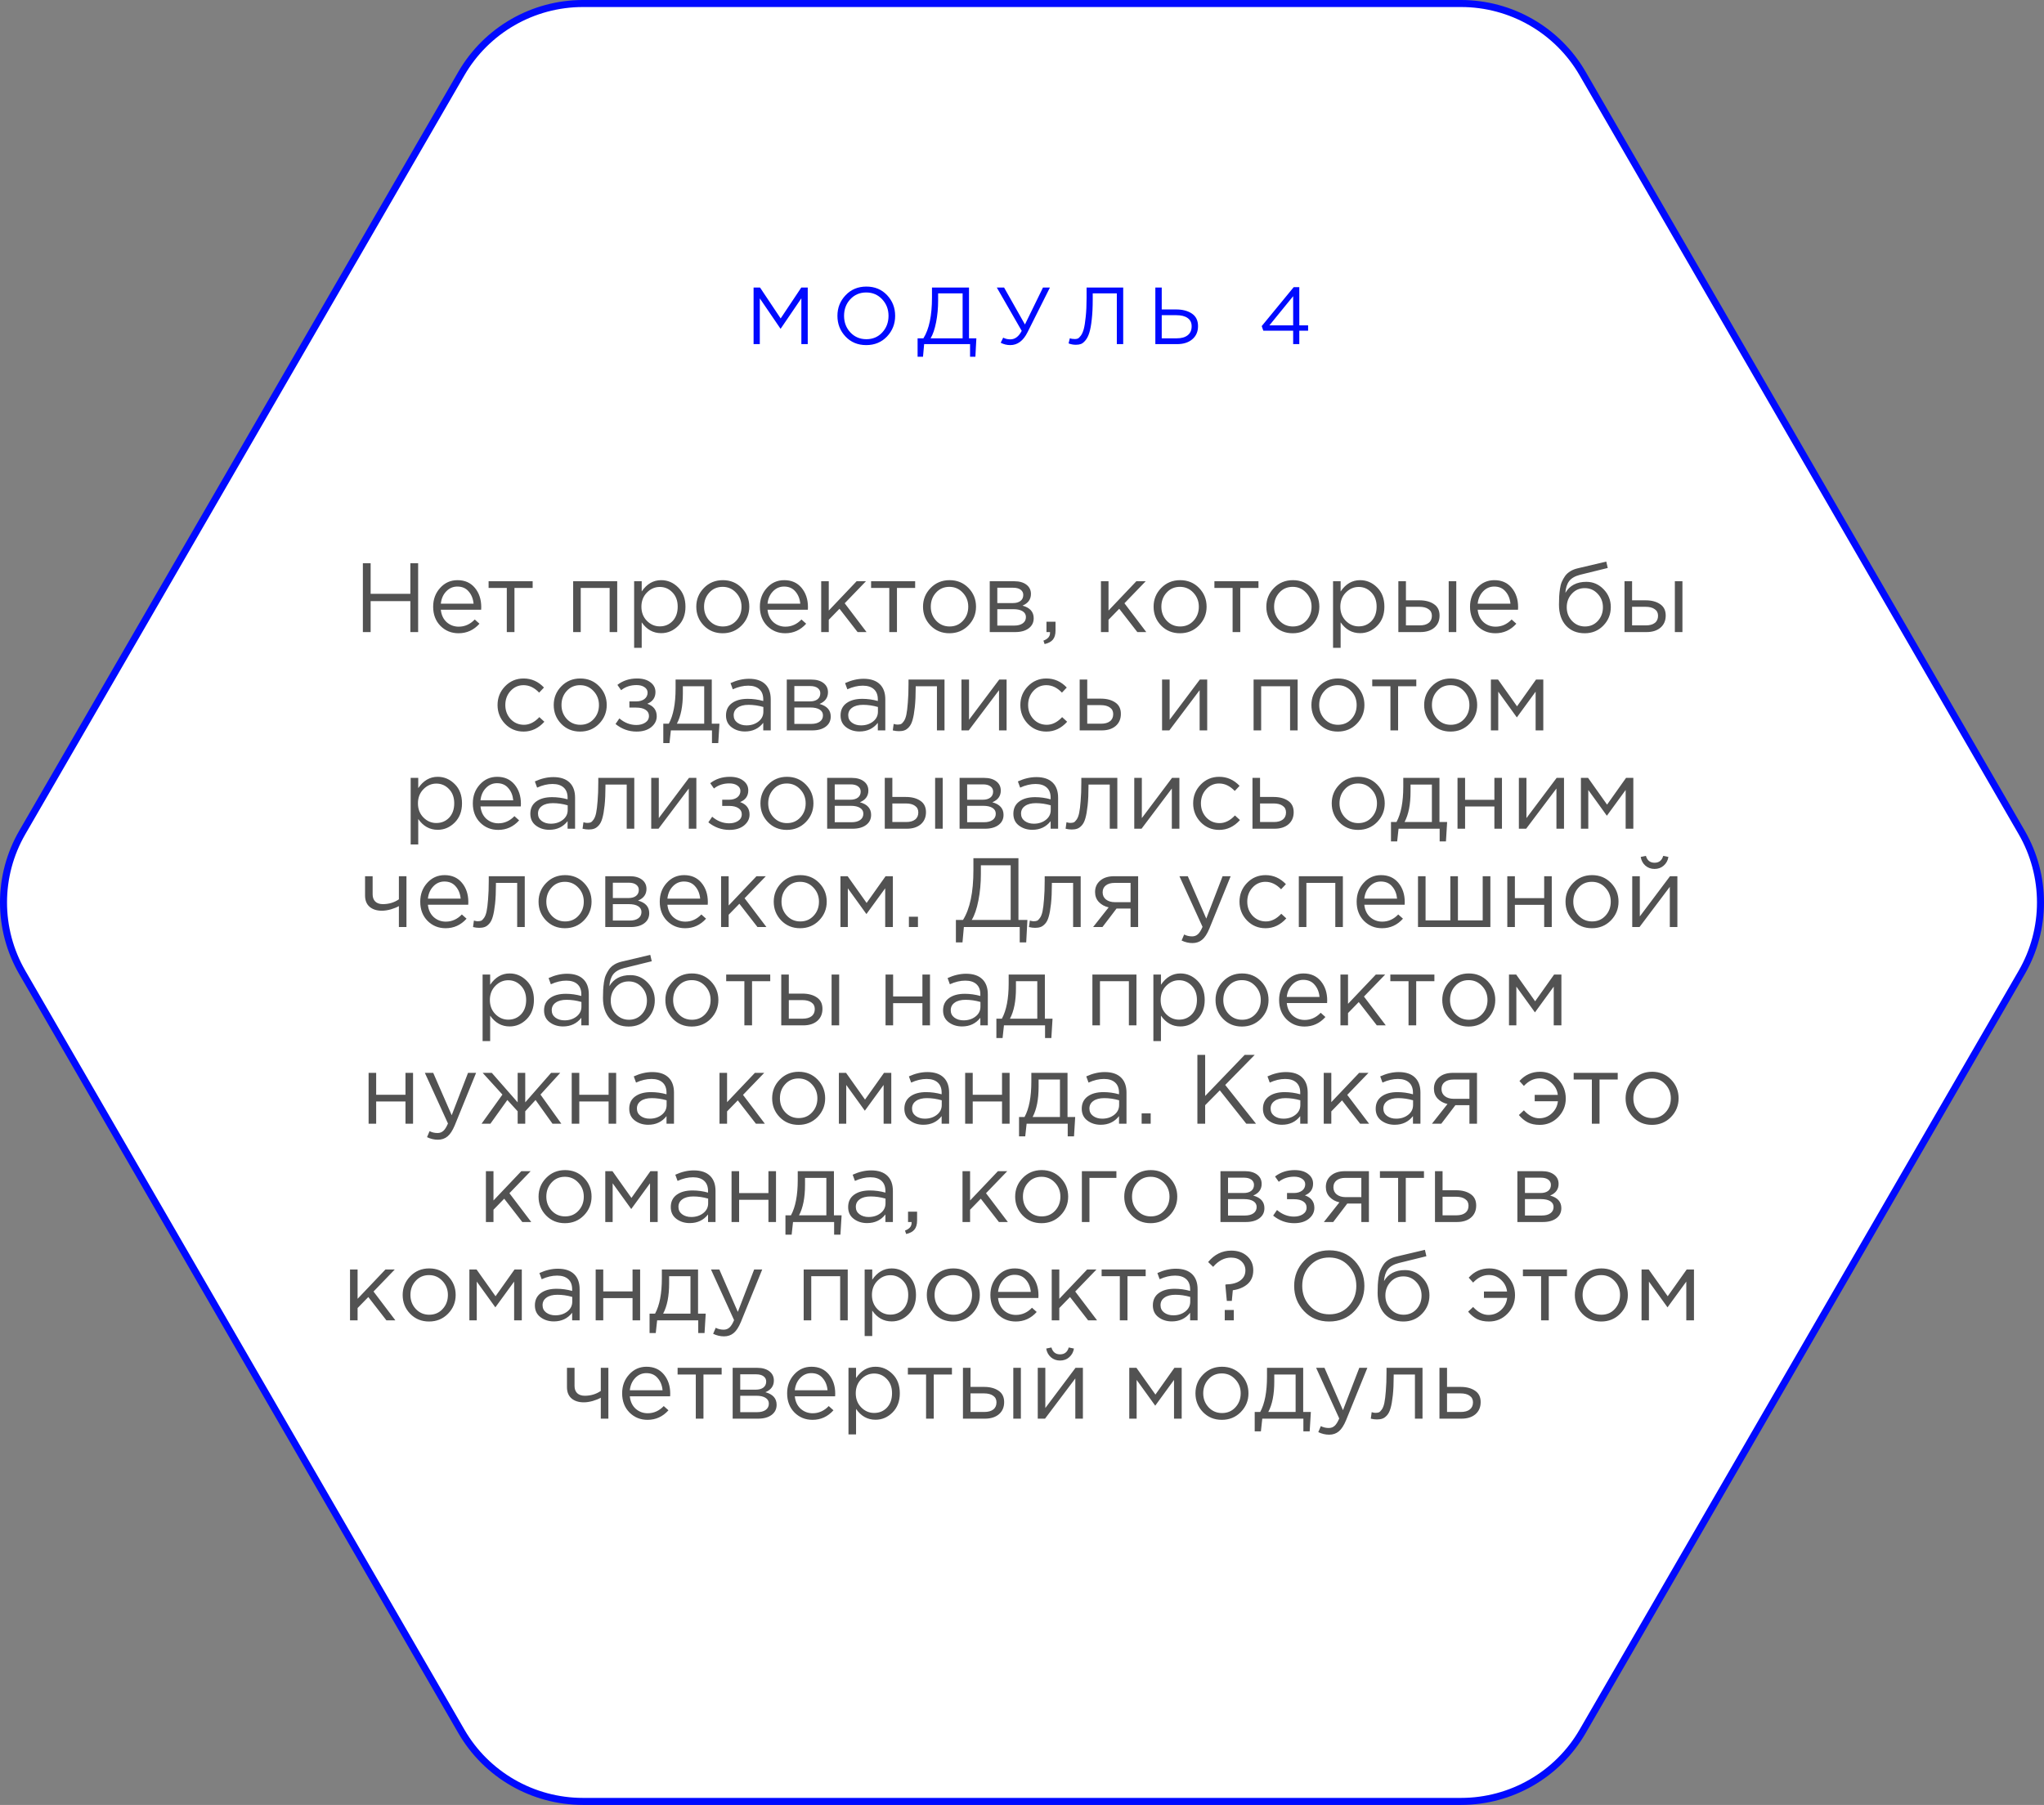
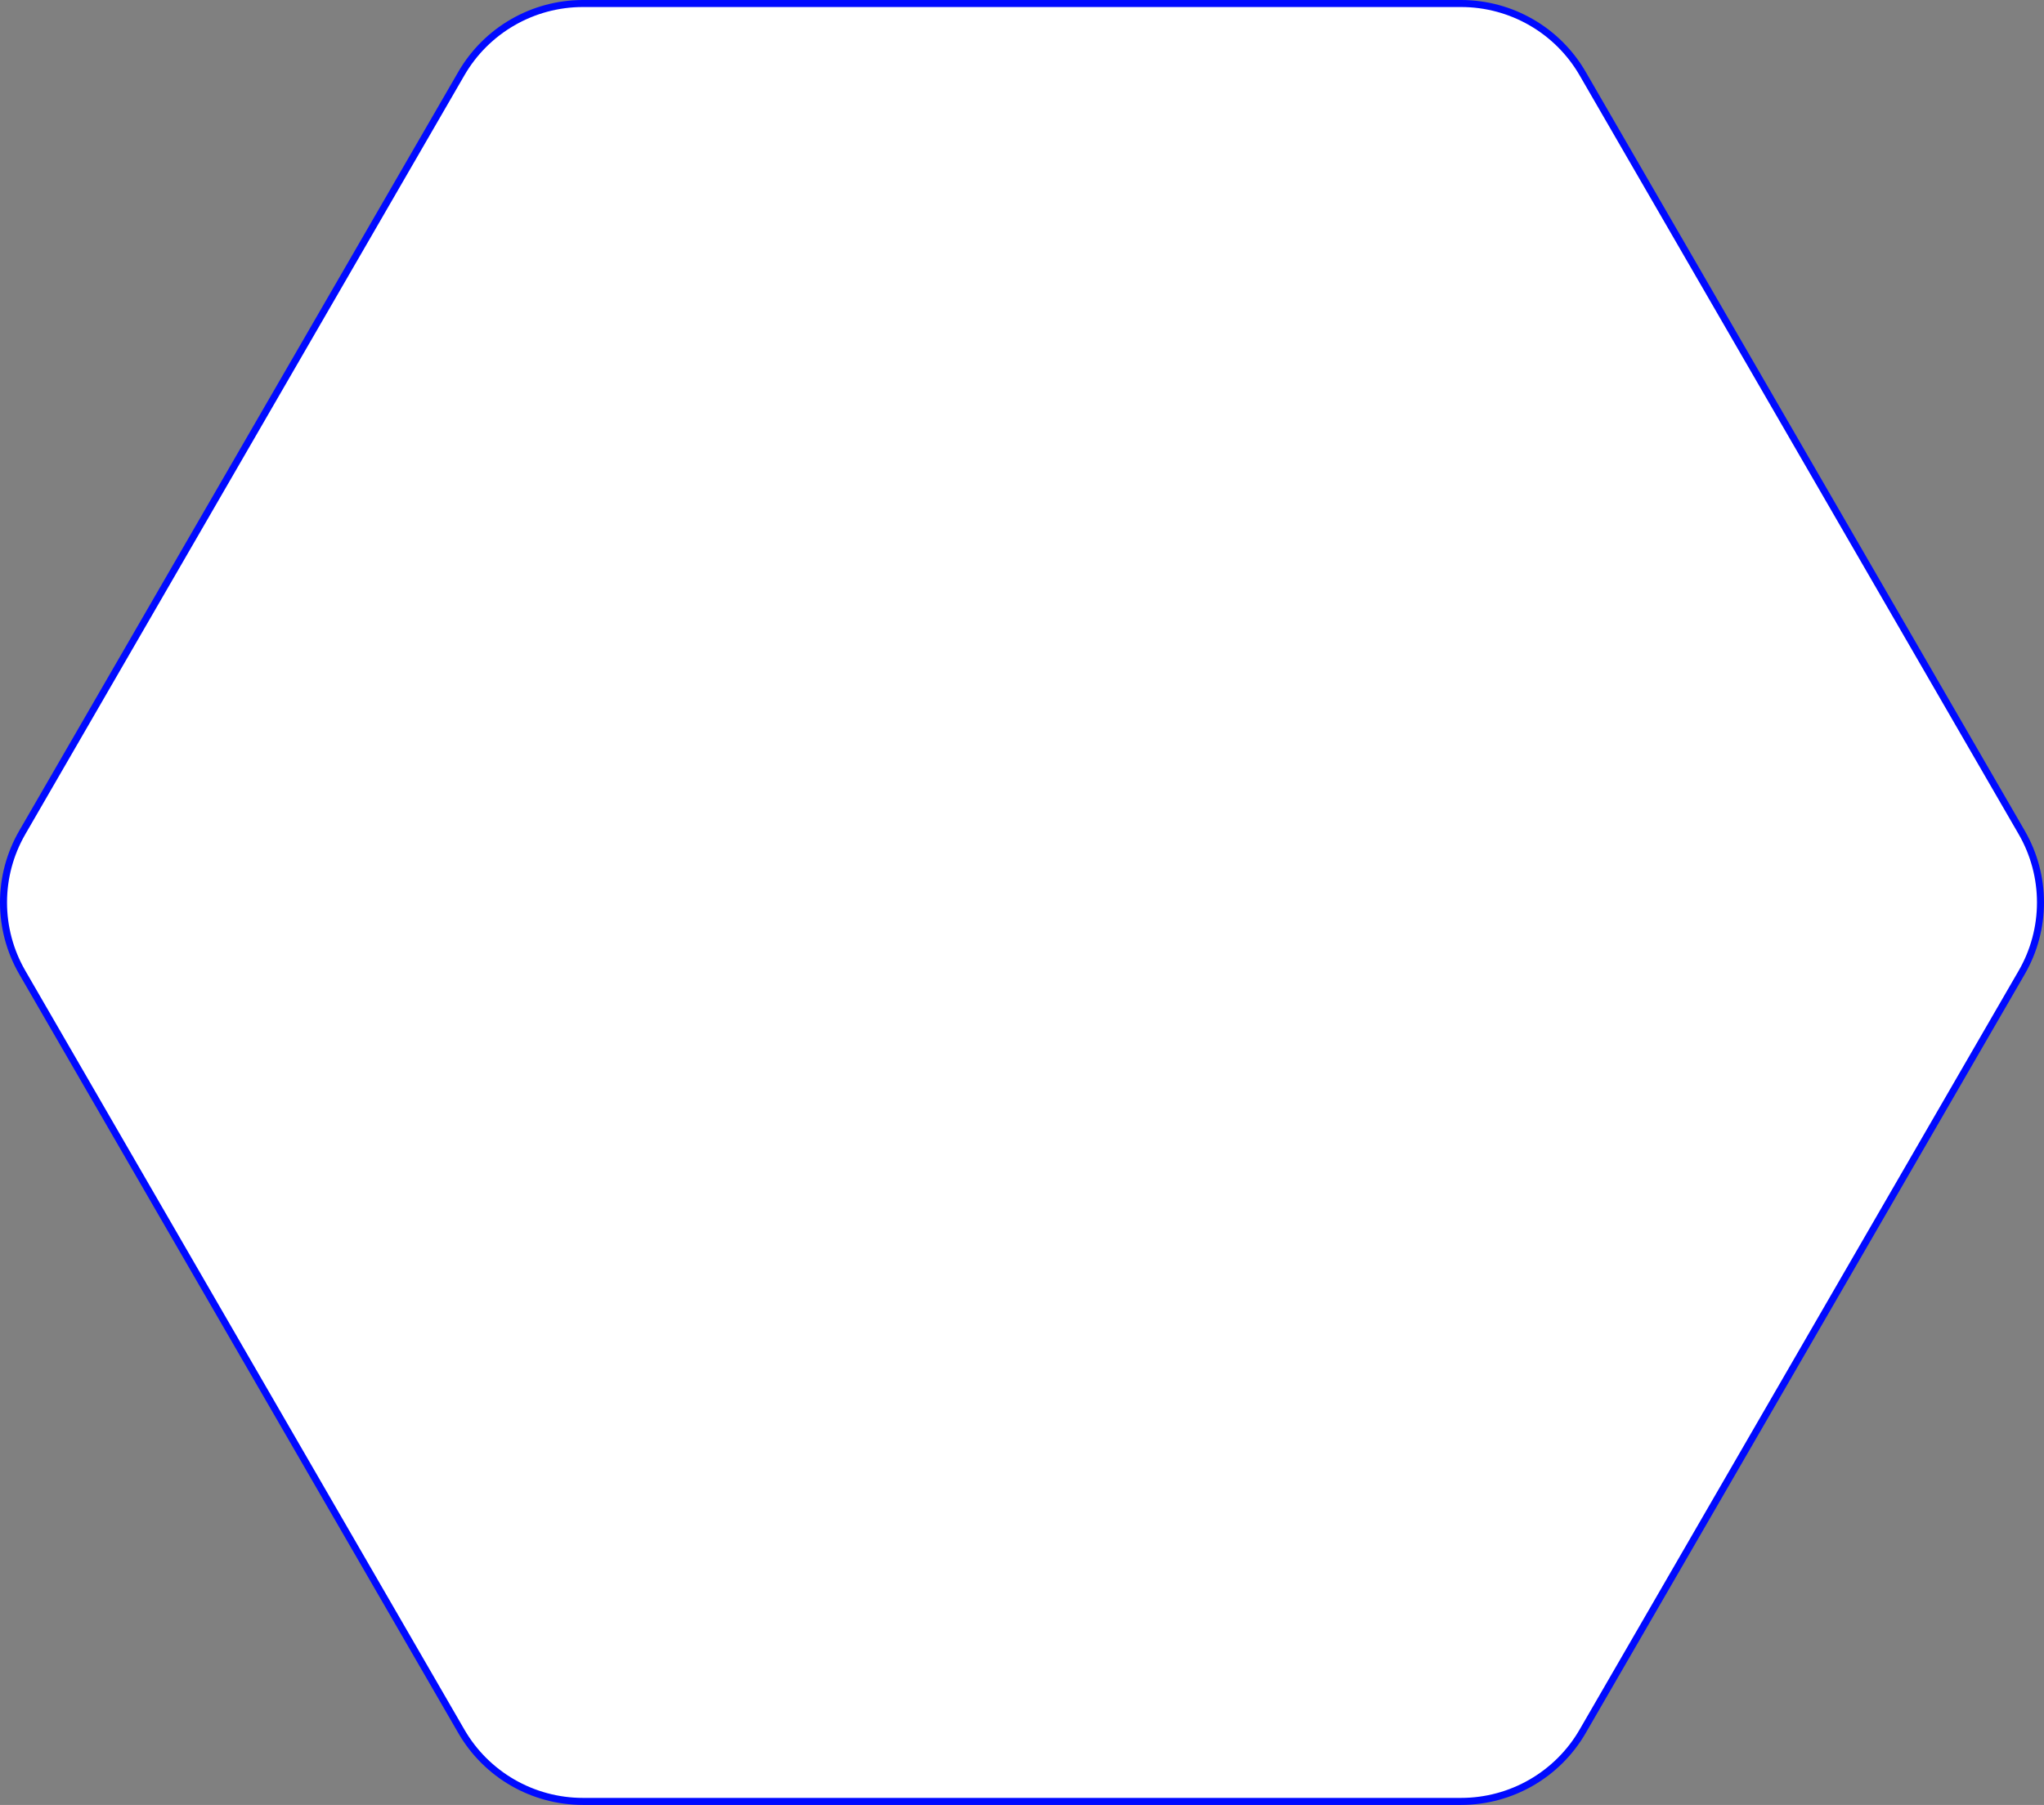
<svg xmlns="http://www.w3.org/2000/svg" width="291" height="257" viewBox="0 0 291 257" fill="none">
  <rect x="0" y="0" width="291" height="257" fill="#808080" stroke="none" />
  <path d="M3.178 118.525L65.683 10.476C69.253 4.303 75.853 0.5 82.996 0.5H208.004C215.147 0.5 221.747 4.303 225.317 10.476L287.822 118.525C291.393 124.698 291.393 132.302 287.822 138.475L225.317 246.524C221.747 252.697 215.147 256.5 208.004 256.5H82.996C75.853 256.5 69.253 252.697 65.683 246.524L3.178 138.475C-0.393 132.302 -0.393 124.698 3.178 118.525Z" fill="white" stroke="#000AFF" />
-   <path d="M51.661 90V80.2H52.767V84.554H58.423V80.2H59.529V90H58.423V85.59H52.767V90H51.661ZM65.28 90.168C64.263 90.168 63.404 89.818 62.704 89.118C62.013 88.409 61.668 87.499 61.668 86.388C61.668 85.333 61.999 84.442 62.662 83.714C63.325 82.977 64.151 82.608 65.14 82.608C66.176 82.608 66.997 82.972 67.604 83.7C68.211 84.428 68.514 85.343 68.514 86.444C68.514 86.584 68.509 86.71 68.5 86.822H62.76C62.835 87.559 63.11 88.147 63.586 88.586C64.071 89.015 64.645 89.23 65.308 89.23C66.176 89.23 66.937 88.889 67.59 88.208L68.262 88.81C67.45 89.715 66.456 90.168 65.28 90.168ZM62.76 85.954H67.422C67.357 85.254 67.123 84.675 66.722 84.218C66.33 83.751 65.793 83.518 65.112 83.518C64.496 83.518 63.969 83.747 63.53 84.204C63.091 84.661 62.835 85.245 62.76 85.954ZM72.151 90V83.714H69.561V82.762H75.833V83.714H73.243V90H72.151ZM81.599 90V82.762H87.871V90H86.793V83.714H82.677V90H81.599ZM90.28 92.24V82.762H91.358V84.218C92.086 83.145 93.01 82.608 94.13 82.608C95.054 82.608 95.862 82.953 96.552 83.644C97.243 84.325 97.588 85.24 97.588 86.388C97.588 87.517 97.243 88.427 96.552 89.118C95.862 89.809 95.054 90.154 94.13 90.154C92.992 90.154 92.067 89.641 91.358 88.614V92.24H90.28ZM93.934 89.188C94.662 89.188 95.269 88.936 95.754 88.432C96.24 87.919 96.482 87.233 96.482 86.374C96.482 85.543 96.235 84.871 95.74 84.358C95.246 83.835 94.644 83.574 93.934 83.574C93.234 83.574 92.623 83.84 92.1 84.372C91.578 84.904 91.316 85.576 91.316 86.388C91.316 87.2 91.578 87.872 92.1 88.404C92.623 88.927 93.234 89.188 93.934 89.188ZM105.583 89.062C104.855 89.799 103.954 90.168 102.881 90.168C101.808 90.168 100.912 89.799 100.193 89.062C99.484 88.325 99.129 87.433 99.129 86.388C99.129 85.352 99.488 84.465 100.207 83.728C100.935 82.981 101.836 82.608 102.909 82.608C103.982 82.608 104.878 82.977 105.597 83.714C106.316 84.451 106.675 85.343 106.675 86.388C106.675 87.424 106.311 88.315 105.583 89.062ZM102.909 89.202C103.684 89.202 104.318 88.931 104.813 88.39C105.317 87.849 105.569 87.181 105.569 86.388C105.569 85.604 105.308 84.937 104.785 84.386C104.272 83.835 103.637 83.56 102.881 83.56C102.106 83.56 101.472 83.835 100.977 84.386C100.482 84.927 100.235 85.595 100.235 86.388C100.235 87.172 100.492 87.839 101.005 88.39C101.518 88.931 102.153 89.202 102.909 89.202ZM111.792 90.168C110.774 90.168 109.916 89.818 109.216 89.118C108.525 88.409 108.18 87.499 108.18 86.388C108.18 85.333 108.511 84.442 109.174 83.714C109.836 82.977 110.662 82.608 111.652 82.608C112.688 82.608 113.509 82.972 114.116 83.7C114.722 84.428 115.026 85.343 115.026 86.444C115.026 86.584 115.021 86.71 115.012 86.822H109.272C109.346 87.559 109.622 88.147 110.098 88.586C110.583 89.015 111.157 89.23 111.82 89.23C112.688 89.23 113.448 88.889 114.102 88.208L114.774 88.81C113.962 89.715 112.968 90.168 111.792 90.168ZM109.272 85.954H113.934C113.868 85.254 113.635 84.675 113.234 84.218C112.842 83.751 112.305 83.518 111.624 83.518C111.008 83.518 110.48 83.747 110.042 84.204C109.603 84.661 109.346 85.245 109.272 85.954ZM116.913 90V82.762H117.991V86.934L121.953 82.762H123.283L120.259 85.898L123.367 90H122.093L119.517 86.682L117.991 88.25V90H116.913ZM126.606 90V83.714H124.016V82.762H130.288V83.714H127.698V90H126.606ZM137.862 89.062C137.134 89.799 136.234 90.168 135.16 90.168C134.087 90.168 133.191 89.799 132.472 89.062C131.763 88.325 131.408 87.433 131.408 86.388C131.408 85.352 131.768 84.465 132.486 83.728C133.214 82.981 134.115 82.608 135.188 82.608C136.262 82.608 137.158 82.977 137.876 83.714C138.595 84.451 138.954 85.343 138.954 86.388C138.954 87.424 138.59 88.315 137.862 89.062ZM135.188 89.202C135.963 89.202 136.598 88.931 137.092 88.39C137.596 87.849 137.848 87.181 137.848 86.388C137.848 85.604 137.587 84.937 137.064 84.386C136.551 83.835 135.916 83.56 135.16 83.56C134.386 83.56 133.751 83.835 133.256 84.386C132.762 84.927 132.514 85.595 132.514 86.388C132.514 87.172 132.771 87.839 133.284 88.39C133.798 88.931 134.432 89.202 135.188 89.202ZM140.907 90V82.762H144.407C145.126 82.762 145.7 82.925 146.129 83.252C146.558 83.579 146.773 84.017 146.773 84.568C146.773 85.343 146.372 85.898 145.569 86.234C146.633 86.523 147.165 87.121 147.165 88.026C147.165 88.633 146.927 89.113 146.451 89.468C145.975 89.823 145.336 90 144.533 90H140.907ZM141.985 89.076H144.393C144.906 89.076 145.312 88.969 145.611 88.754C145.91 88.539 146.059 88.241 146.059 87.858C146.059 87.503 145.9 87.228 145.583 87.032C145.275 86.836 144.832 86.738 144.253 86.738H141.985V89.076ZM141.985 85.87H144.211C144.659 85.87 145.014 85.772 145.275 85.576C145.546 85.371 145.681 85.081 145.681 84.708C145.681 84.4 145.555 84.153 145.303 83.966C145.051 83.779 144.696 83.686 144.239 83.686H141.985V85.87ZM148.718 91.708L148.55 91.218C149.176 90.985 149.488 90.625 149.488 90.14V90H148.984V88.53H150.272V89.79C150.272 90.35 150.146 90.779 149.894 91.078C149.652 91.377 149.26 91.587 148.718 91.708ZM156.739 90V82.762H157.817V86.934L161.779 82.762H163.109L160.085 85.898L163.193 90H161.919L159.343 86.682L157.817 88.25V90H156.739ZM170.689 89.062C169.961 89.799 169.06 90.168 167.987 90.168C166.913 90.168 166.017 89.799 165.299 89.062C164.589 88.325 164.235 87.433 164.235 86.388C164.235 85.352 164.594 84.465 165.313 83.728C166.041 82.981 166.941 82.608 168.015 82.608C169.088 82.608 169.984 82.977 170.703 83.714C171.421 84.451 171.781 85.343 171.781 86.388C171.781 87.424 171.417 88.315 170.689 89.062ZM168.015 89.202C168.789 89.202 169.424 88.931 169.919 88.39C170.423 87.849 170.675 87.181 170.675 86.388C170.675 85.604 170.413 84.937 169.891 84.386C169.377 83.835 168.743 83.56 167.987 83.56C167.212 83.56 166.577 83.835 166.083 84.386C165.588 84.927 165.341 85.595 165.341 86.388C165.341 87.172 165.597 87.839 166.111 88.39C166.624 88.931 167.259 89.202 168.015 89.202ZM175.483 90V83.714H172.893V82.762H179.165V83.714H176.575V90H175.483ZM186.739 89.062C186.011 89.799 185.111 90.168 184.037 90.168C182.964 90.168 182.068 89.799 181.349 89.062C180.64 88.325 180.285 87.433 180.285 86.388C180.285 85.352 180.645 84.465 181.363 83.728C182.091 82.981 182.992 82.608 184.065 82.608C185.139 82.608 186.035 82.977 186.753 83.714C187.472 84.451 187.831 85.343 187.831 86.388C187.831 87.424 187.467 88.315 186.739 89.062ZM184.065 89.202C184.84 89.202 185.475 88.931 185.969 88.39C186.473 87.849 186.725 87.181 186.725 86.388C186.725 85.604 186.464 84.937 185.941 84.386C185.428 83.835 184.793 83.56 184.037 83.56C183.263 83.56 182.628 83.835 182.133 84.386C181.639 84.927 181.391 85.595 181.391 86.388C181.391 87.172 181.648 87.839 182.161 88.39C182.675 88.931 183.309 89.202 184.065 89.202ZM189.784 92.24V82.762H190.862V84.218C191.59 83.145 192.514 82.608 193.634 82.608C194.558 82.608 195.365 82.953 196.056 83.644C196.747 84.325 197.092 85.24 197.092 86.388C197.092 87.517 196.747 88.427 196.056 89.118C195.365 89.809 194.558 90.154 193.634 90.154C192.495 90.154 191.571 89.641 190.862 88.614V92.24H189.784ZM193.438 89.188C194.166 89.188 194.773 88.936 195.258 88.432C195.743 87.919 195.986 87.233 195.986 86.374C195.986 85.543 195.739 84.871 195.244 84.358C194.749 83.835 194.147 83.574 193.438 83.574C192.738 83.574 192.127 83.84 191.604 84.372C191.081 84.904 190.82 85.576 190.82 86.388C190.82 87.2 191.081 87.872 191.604 88.404C192.127 88.927 192.738 89.188 193.438 89.188ZM199.081 90V82.762H200.159V85.478H202.091C202.931 85.478 203.617 85.66 204.149 86.024C204.681 86.379 204.947 86.92 204.947 87.648C204.947 88.367 204.7 88.941 204.205 89.37C203.71 89.79 203.048 90 202.217 90H199.081ZM200.159 89.048H202.119C202.67 89.048 203.094 88.931 203.393 88.698C203.701 88.465 203.855 88.124 203.855 87.676C203.855 87.265 203.696 86.953 203.379 86.738C203.071 86.514 202.637 86.402 202.077 86.402H200.159V89.048ZM206.249 90V82.762H207.327V90H206.249ZM212.895 90.168C211.878 90.168 211.019 89.818 210.319 89.118C209.629 88.409 209.283 87.499 209.283 86.388C209.283 85.333 209.615 84.442 210.277 83.714C210.94 82.977 211.766 82.608 212.755 82.608C213.791 82.608 214.613 82.972 215.219 83.7C215.826 84.428 216.129 85.343 216.129 86.444C216.129 86.584 216.125 86.71 216.115 86.822H210.375C210.45 87.559 210.725 88.147 211.201 88.586C211.687 89.015 212.261 89.23 212.923 89.23C213.791 89.23 214.552 88.889 215.205 88.208L215.877 88.81C215.065 89.715 214.071 90.168 212.895 90.168ZM210.375 85.954H215.037C214.972 85.254 214.739 84.675 214.337 84.218C213.945 83.751 213.409 83.518 212.727 83.518C212.111 83.518 211.584 83.747 211.145 84.204C210.707 84.661 210.45 85.245 210.375 85.954ZM225.616 90.168C224.505 90.168 223.614 89.804 222.942 89.076C222.279 88.339 221.948 87.345 221.948 86.094C221.948 85.637 221.957 85.249 221.976 84.932C221.994 84.605 222.032 84.246 222.088 83.854C222.144 83.462 222.232 83.126 222.354 82.846C222.475 82.566 222.629 82.291 222.816 82.02C223.012 81.749 223.264 81.521 223.572 81.334C223.88 81.147 224.239 81.007 224.65 80.914L228.682 79.962L228.892 80.872L224.972 81.838C224.244 82.025 223.721 82.323 223.404 82.734C223.096 83.135 222.914 83.695 222.858 84.414C223.474 83.369 224.472 82.846 225.854 82.846C226.806 82.846 227.622 83.201 228.304 83.91C228.985 84.61 229.326 85.455 229.326 86.444C229.326 87.471 228.971 88.348 228.262 89.076C227.552 89.804 226.67 90.168 225.616 90.168ZM225.644 89.202C226.381 89.202 226.992 88.941 227.478 88.418C227.963 87.886 228.206 87.237 228.206 86.472C228.206 85.716 227.954 85.072 227.45 84.54C226.955 84.008 226.344 83.742 225.616 83.742C224.878 83.742 224.267 84.008 223.782 84.54C223.296 85.063 223.054 85.707 223.054 86.472C223.054 87.228 223.301 87.872 223.796 88.404C224.3 88.936 224.916 89.202 225.644 89.202ZM231.278 90V82.762H232.356V85.478H234.288C235.128 85.478 235.814 85.66 236.346 86.024C236.878 86.379 237.144 86.92 237.144 87.648C237.144 88.367 236.897 88.941 236.402 89.37C235.908 89.79 235.245 90 234.414 90H231.278ZM232.356 89.048H234.316C234.867 89.048 235.292 88.931 235.59 88.698C235.898 88.465 236.052 88.124 236.052 87.676C236.052 87.265 235.894 86.953 235.576 86.738C235.268 86.514 234.834 86.402 234.274 86.402H232.356V89.048ZM238.446 90V82.762H239.524V90H238.446ZM74.545 104.168C73.5 104.168 72.618 103.799 71.899 103.062C71.19 102.315 70.835 101.424 70.835 100.388C70.835 99.352 71.19 98.465 71.899 97.728C72.618 96.981 73.5 96.608 74.545 96.608C75.665 96.608 76.631 97.037 77.443 97.896L76.757 98.624C76.085 97.915 75.343 97.56 74.531 97.56C73.803 97.56 73.187 97.835 72.683 98.386C72.188 98.927 71.941 99.595 71.941 100.388C71.941 101.172 72.193 101.839 72.697 102.39C73.21 102.931 73.845 103.202 74.601 103.202C75.376 103.202 76.104 102.838 76.785 102.11L77.499 102.768C76.659 103.701 75.674 104.168 74.545 104.168ZM85.287 103.062C84.559 103.799 83.659 104.168 82.585 104.168C81.512 104.168 80.616 103.799 79.897 103.062C79.188 102.325 78.833 101.433 78.833 100.388C78.833 99.352 79.192 98.465 79.911 97.728C80.639 96.981 81.54 96.608 82.613 96.608C83.686 96.608 84.582 96.977 85.301 97.714C86.02 98.451 86.379 99.343 86.379 100.388C86.379 101.424 86.015 102.315 85.287 103.062ZM82.613 103.202C83.388 103.202 84.022 102.931 84.517 102.39C85.021 101.849 85.273 101.181 85.273 100.388C85.273 99.604 85.012 98.937 84.489 98.386C83.976 97.835 83.341 97.56 82.585 97.56C81.811 97.56 81.176 97.835 80.681 98.386C80.186 98.927 79.939 99.595 79.939 100.388C79.939 101.172 80.196 101.839 80.709 102.39C81.222 102.931 81.857 103.202 82.613 103.202ZM90.628 104.168C89.517 104.168 88.519 103.809 87.632 103.09L88.178 102.292C88.915 102.917 89.723 103.23 90.6 103.23C91.095 103.23 91.515 103.118 91.86 102.894C92.215 102.661 92.392 102.343 92.392 101.942C92.392 101.569 92.233 101.279 91.916 101.074C91.599 100.859 91.151 100.752 90.572 100.752H89.606V99.87H90.586C91.062 99.87 91.449 99.758 91.748 99.534C92.047 99.301 92.196 98.997 92.196 98.624C92.196 98.297 92.047 98.036 91.748 97.84C91.459 97.644 91.085 97.546 90.628 97.546C89.769 97.546 89.037 97.789 88.43 98.274L87.898 97.518C88.682 96.911 89.615 96.608 90.698 96.608C91.501 96.608 92.135 96.79 92.602 97.154C93.078 97.509 93.316 97.971 93.316 98.54C93.316 99.333 92.929 99.889 92.154 100.206C93.05 100.523 93.498 101.116 93.498 101.984C93.498 102.591 93.237 103.109 92.714 103.538C92.191 103.958 91.496 104.168 90.628 104.168ZM94.432 105.806V103.048H95.216C95.86 101.863 96.182 100.187 96.182 98.022V96.762H101.334V103.048H102.426L102.258 105.806H101.362V104H95.51L95.314 105.806H94.432ZM96.364 103.048H100.256V97.714H97.218V98.722C97.218 100.542 96.933 101.984 96.364 103.048ZM106.06 104.154C105.323 104.154 104.688 103.953 104.156 103.552C103.624 103.151 103.358 102.591 103.358 101.872C103.358 101.116 103.638 100.533 104.198 100.122C104.758 99.711 105.51 99.506 106.452 99.506C107.199 99.506 107.936 99.609 108.664 99.814V99.59C108.664 98.955 108.478 98.47 108.104 98.134C107.731 97.798 107.204 97.63 106.522 97.63C105.813 97.63 105.08 97.803 104.324 98.148L104.002 97.266C104.898 96.855 105.776 96.65 106.634 96.65C107.661 96.65 108.44 96.916 108.972 97.448C109.476 97.952 109.728 98.661 109.728 99.576V104H108.664V102.922C108.02 103.743 107.152 104.154 106.06 104.154ZM106.27 103.286C106.942 103.286 107.512 103.104 107.978 102.74C108.445 102.376 108.678 101.909 108.678 101.34V100.668C107.969 100.463 107.264 100.36 106.564 100.36C105.902 100.36 105.384 100.495 105.01 100.766C104.637 101.027 104.45 101.387 104.45 101.844C104.45 102.283 104.623 102.633 104.968 102.894C105.323 103.155 105.757 103.286 106.27 103.286ZM112.012 104V96.762H115.512C116.23 96.762 116.804 96.925 117.234 97.252C117.663 97.579 117.878 98.017 117.878 98.568C117.878 99.343 117.476 99.898 116.674 100.234C117.738 100.523 118.27 101.121 118.27 102.026C118.27 102.633 118.032 103.113 117.556 103.468C117.08 103.823 116.44 104 115.638 104H112.012ZM113.09 103.076H115.498C116.011 103.076 116.417 102.969 116.716 102.754C117.014 102.539 117.164 102.241 117.164 101.858C117.164 101.503 117.005 101.228 116.688 101.032C116.38 100.836 115.936 100.738 115.358 100.738H113.09V103.076ZM113.09 99.87H115.316C115.764 99.87 116.118 99.772 116.38 99.576C116.65 99.371 116.786 99.081 116.786 98.708C116.786 98.4 116.66 98.153 116.408 97.966C116.156 97.779 115.801 97.686 115.344 97.686H113.09V99.87ZM122.371 104.154C121.633 104.154 120.999 103.953 120.467 103.552C119.935 103.151 119.669 102.591 119.669 101.872C119.669 101.116 119.949 100.533 120.509 100.122C121.069 99.711 121.82 99.506 122.763 99.506C123.509 99.506 124.247 99.609 124.975 99.814V99.59C124.975 98.955 124.788 98.47 124.415 98.134C124.041 97.798 123.514 97.63 122.833 97.63C122.123 97.63 121.391 97.803 120.635 98.148L120.313 97.266C121.209 96.855 122.086 96.65 122.945 96.65C123.971 96.65 124.751 96.916 125.283 97.448C125.787 97.952 126.039 98.661 126.039 99.576V104H124.975V102.922C124.331 103.743 123.463 104.154 122.371 104.154ZM122.581 103.286C123.253 103.286 123.822 103.104 124.289 102.74C124.755 102.376 124.989 101.909 124.989 101.34V100.668C124.279 100.463 123.575 100.36 122.875 100.36C122.212 100.36 121.694 100.495 121.321 100.766C120.947 101.027 120.761 101.387 120.761 101.844C120.761 102.283 120.933 102.633 121.279 102.894C121.633 103.155 122.067 103.286 122.581 103.286ZM127.972 104.112C127.692 104.112 127.403 104.075 127.104 104L127.23 103.076C127.445 103.141 127.617 103.174 127.748 103.174C127.953 103.174 128.121 103.151 128.252 103.104C128.383 103.048 128.523 102.913 128.672 102.698C128.831 102.474 128.952 102.161 129.036 101.76C129.12 101.359 129.19 100.789 129.246 100.052C129.311 99.315 129.344 98.419 129.344 97.364V96.762H134.468V104H133.39V97.714H130.366V97.882C130.366 98.983 130.324 99.921 130.24 100.696C130.156 101.471 130.049 102.077 129.918 102.516C129.797 102.955 129.624 103.295 129.4 103.538C129.176 103.781 128.957 103.935 128.742 104C128.537 104.075 128.28 104.112 127.972 104.112ZM136.881 104V96.762H137.959V102.488L142.257 96.762H143.307V104H142.229V98.274L137.917 104H136.881ZM148.975 104.168C147.929 104.168 147.047 103.799 146.329 103.062C145.619 102.315 145.265 101.424 145.265 100.388C145.265 99.352 145.619 98.465 146.329 97.728C147.047 96.981 147.929 96.608 148.975 96.608C150.095 96.608 151.061 97.037 151.873 97.896L151.187 98.624C150.515 97.915 149.773 97.56 148.961 97.56C148.233 97.56 147.617 97.835 147.113 98.386C146.618 98.927 146.371 99.595 146.371 100.388C146.371 101.172 146.623 101.839 147.127 102.39C147.64 102.931 148.275 103.202 149.031 103.202C149.805 103.202 150.533 102.838 151.215 102.11L151.929 102.768C151.089 103.701 150.104 104.168 148.975 104.168ZM153.711 104V96.762H154.789V99.478H156.721C157.561 99.478 158.247 99.66 158.779 100.024C159.311 100.379 159.577 100.92 159.577 101.648C159.577 102.367 159.33 102.941 158.835 103.37C158.34 103.79 157.678 104 156.847 104H153.711ZM154.789 103.048H156.749C157.3 103.048 157.724 102.931 158.023 102.698C158.331 102.465 158.485 102.124 158.485 101.676C158.485 101.265 158.326 100.953 158.009 100.738C157.701 100.514 157.267 100.402 156.707 100.402H154.789V103.048ZM165.441 104V96.762H166.519V102.488L170.817 96.762H171.867V104H170.789V98.274L166.477 104H165.441ZM178.471 104V96.762H184.743V104H183.665V97.714H179.549V104H178.471ZM193.158 103.062C192.43 103.799 191.53 104.168 190.456 104.168C189.383 104.168 188.487 103.799 187.768 103.062C187.059 102.325 186.704 101.433 186.704 100.388C186.704 99.352 187.064 98.465 187.782 97.728C188.51 96.981 189.411 96.608 190.484 96.608C191.558 96.608 192.454 96.977 193.172 97.714C193.891 98.451 194.25 99.343 194.25 100.388C194.25 101.424 193.886 102.315 193.158 103.062ZM190.484 103.202C191.259 103.202 191.894 102.931 192.388 102.39C192.892 101.849 193.144 101.181 193.144 100.388C193.144 99.604 192.883 98.937 192.36 98.386C191.847 97.835 191.212 97.56 190.456 97.56C189.682 97.56 189.047 97.835 188.552 98.386C188.058 98.927 187.81 99.595 187.81 100.388C187.81 101.172 188.067 101.839 188.58 102.39C189.094 102.931 189.728 103.202 190.484 103.202ZM197.953 104V97.714H195.363V96.762H201.635V97.714H199.045V104H197.953ZM209.209 103.062C208.481 103.799 207.58 104.168 206.507 104.168C205.434 104.168 204.538 103.799 203.819 103.062C203.11 102.325 202.755 101.433 202.755 100.388C202.755 99.352 203.114 98.465 203.833 97.728C204.561 96.981 205.462 96.608 206.535 96.608C207.608 96.608 208.504 96.977 209.223 97.714C209.942 98.451 210.301 99.343 210.301 100.388C210.301 101.424 209.937 102.315 209.209 103.062ZM206.535 103.202C207.31 103.202 207.944 102.931 208.439 102.39C208.943 101.849 209.195 101.181 209.195 100.388C209.195 99.604 208.934 98.937 208.411 98.386C207.898 97.835 207.263 97.56 206.507 97.56C205.732 97.56 205.098 97.835 204.603 98.386C204.108 98.927 203.861 99.595 203.861 100.388C203.861 101.172 204.118 101.839 204.631 102.39C205.144 102.931 205.779 103.202 206.535 103.202ZM212.254 104V96.762H213.276L215.978 100.57L218.68 96.762H219.716V104H218.624V98.484L215.95 102.152L213.304 98.484V104H212.254ZM58.466 120.24V110.762H59.544V112.218C60.272 111.145 61.196 110.608 62.316 110.608C63.24 110.608 64.047 110.953 64.738 111.644C65.428 112.325 65.774 113.24 65.774 114.388C65.774 115.517 65.428 116.427 64.738 117.118C64.047 117.809 63.24 118.154 62.316 118.154C61.177 118.154 60.253 117.641 59.544 116.614V120.24H58.466ZM62.12 117.188C62.848 117.188 63.454 116.936 63.94 116.432C64.425 115.919 64.668 115.233 64.668 114.374C64.668 113.543 64.42 112.871 63.926 112.358C63.431 111.835 62.829 111.574 62.12 111.574C61.42 111.574 60.808 111.84 60.286 112.372C59.763 112.904 59.502 113.576 59.502 114.388C59.502 115.2 59.763 115.872 60.286 116.404C60.808 116.927 61.42 117.188 62.12 117.188ZM70.927 118.168C69.909 118.168 69.051 117.818 68.351 117.118C67.66 116.409 67.315 115.499 67.315 114.388C67.315 113.333 67.646 112.442 68.309 111.714C68.971 110.977 69.797 110.608 70.787 110.608C71.823 110.608 72.644 110.972 73.251 111.7C73.857 112.428 74.161 113.343 74.161 114.444C74.161 114.584 74.156 114.71 74.147 114.822H68.407C68.481 115.559 68.757 116.147 69.233 116.586C69.718 117.015 70.292 117.23 70.955 117.23C71.823 117.23 72.583 116.889 73.237 116.208L73.909 116.81C73.097 117.715 72.103 118.168 70.927 118.168ZM68.407 113.954H73.069C73.003 113.254 72.77 112.675 72.369 112.218C71.977 111.751 71.44 111.518 70.759 111.518C70.143 111.518 69.615 111.747 69.177 112.204C68.738 112.661 68.481 113.245 68.407 113.954ZM78.204 118.154C77.466 118.154 76.832 117.953 76.3 117.552C75.768 117.151 75.502 116.591 75.502 115.872C75.502 115.116 75.782 114.533 76.342 114.122C76.902 113.711 77.653 113.506 78.596 113.506C79.342 113.506 80.08 113.609 80.808 113.814V113.59C80.808 112.955 80.621 112.47 80.248 112.134C79.874 111.798 79.347 111.63 78.666 111.63C77.956 111.63 77.224 111.803 76.468 112.148L76.146 111.266C77.042 110.855 77.919 110.65 78.778 110.65C79.804 110.65 80.584 110.916 81.116 111.448C81.62 111.952 81.872 112.661 81.872 113.576V118H80.808V116.922C80.164 117.743 79.296 118.154 78.204 118.154ZM78.414 117.286C79.086 117.286 79.655 117.104 80.122 116.74C80.588 116.376 80.822 115.909 80.822 115.34V114.668C80.112 114.463 79.408 114.36 78.708 114.36C78.045 114.36 77.527 114.495 77.154 114.766C76.78 115.027 76.594 115.387 76.594 115.844C76.594 116.283 76.766 116.633 77.112 116.894C77.466 117.155 77.9 117.286 78.414 117.286ZM83.805 118.112C83.525 118.112 83.236 118.075 82.937 118L83.063 117.076C83.278 117.141 83.451 117.174 83.581 117.174C83.787 117.174 83.954 117.151 84.085 117.104C84.216 117.048 84.356 116.913 84.505 116.698C84.664 116.474 84.785 116.161 84.869 115.76C84.953 115.359 85.023 114.789 85.079 114.052C85.144 113.315 85.177 112.419 85.177 111.364V110.762H90.301V118H89.223V111.714H86.199V111.882C86.199 112.983 86.157 113.921 86.073 114.696C85.989 115.471 85.882 116.077 85.751 116.516C85.63 116.955 85.457 117.295 85.233 117.538C85.009 117.781 84.79 117.935 84.575 118C84.37 118.075 84.113 118.112 83.805 118.112ZM92.714 118V110.762H93.792V116.488L98.09 110.762H99.14V118H98.062V112.274L93.75 118H92.714ZM103.842 118.168C102.731 118.168 101.732 117.809 100.846 117.09L101.392 116.292C102.129 116.917 102.936 117.23 103.814 117.23C104.308 117.23 104.728 117.118 105.074 116.894C105.428 116.661 105.606 116.343 105.606 115.942C105.606 115.569 105.447 115.279 105.13 115.074C104.812 114.859 104.364 114.752 103.786 114.752H102.82V113.87H103.8C104.276 113.87 104.663 113.758 104.962 113.534C105.26 113.301 105.41 112.997 105.41 112.624C105.41 112.297 105.26 112.036 104.962 111.84C104.672 111.644 104.299 111.546 103.842 111.546C102.983 111.546 102.25 111.789 101.644 112.274L101.112 111.518C101.896 110.911 102.829 110.608 103.912 110.608C104.714 110.608 105.349 110.79 105.816 111.154C106.292 111.509 106.53 111.971 106.53 112.54C106.53 113.333 106.142 113.889 105.368 114.206C106.264 114.523 106.712 115.116 106.712 115.984C106.712 116.591 106.45 117.109 105.928 117.538C105.405 117.958 104.71 118.168 103.842 118.168ZM114.716 117.062C113.988 117.799 113.087 118.168 112.014 118.168C110.941 118.168 110.045 117.799 109.326 117.062C108.617 116.325 108.262 115.433 108.262 114.388C108.262 113.352 108.621 112.465 109.34 111.728C110.068 110.981 110.969 110.608 112.042 110.608C113.115 110.608 114.011 110.977 114.73 111.714C115.449 112.451 115.808 113.343 115.808 114.388C115.808 115.424 115.444 116.315 114.716 117.062ZM112.042 117.202C112.817 117.202 113.451 116.931 113.946 116.39C114.45 115.849 114.702 115.181 114.702 114.388C114.702 113.604 114.441 112.937 113.918 112.386C113.405 111.835 112.77 111.56 112.014 111.56C111.239 111.56 110.605 111.835 110.11 112.386C109.615 112.927 109.368 113.595 109.368 114.388C109.368 115.172 109.625 115.839 110.138 116.39C110.651 116.931 111.286 117.202 112.042 117.202ZM117.761 118V110.762H121.261C121.979 110.762 122.553 110.925 122.983 111.252C123.412 111.579 123.627 112.017 123.627 112.568C123.627 113.343 123.225 113.898 122.423 114.234C123.487 114.523 124.019 115.121 124.019 116.026C124.019 116.633 123.781 117.113 123.305 117.468C122.829 117.823 122.189 118 121.387 118H117.761ZM118.839 117.076H121.247C121.76 117.076 122.166 116.969 122.465 116.754C122.763 116.539 122.913 116.241 122.913 115.858C122.913 115.503 122.754 115.228 122.437 115.032C122.129 114.836 121.685 114.738 121.107 114.738H118.839V117.076ZM118.839 113.87H121.065C121.513 113.87 121.867 113.772 122.129 113.576C122.399 113.371 122.535 113.081 122.535 112.708C122.535 112.4 122.409 112.153 122.157 111.966C121.905 111.779 121.55 111.686 121.093 111.686H118.839V113.87ZM125.964 118V110.762H127.042V113.478H128.974C129.814 113.478 130.5 113.66 131.032 114.024C131.564 114.379 131.83 114.92 131.83 115.648C131.83 116.367 131.582 116.941 131.088 117.37C130.593 117.79 129.93 118 129.1 118H125.964ZM127.042 117.048H129.002C129.552 117.048 129.977 116.931 130.276 116.698C130.584 116.465 130.738 116.124 130.738 115.676C130.738 115.265 130.579 114.953 130.262 114.738C129.954 114.514 129.52 114.402 128.96 114.402H127.042V117.048ZM133.132 118V110.762H134.21V118H133.132ZM136.614 118V110.762H140.114C140.833 110.762 141.407 110.925 141.836 111.252C142.265 111.579 142.48 112.017 142.48 112.568C142.48 113.343 142.079 113.898 141.276 114.234C142.34 114.523 142.872 115.121 142.872 116.026C142.872 116.633 142.634 117.113 142.158 117.468C141.682 117.823 141.043 118 140.24 118H136.614ZM137.692 117.076H140.1C140.613 117.076 141.019 116.969 141.318 116.754C141.617 116.539 141.766 116.241 141.766 115.858C141.766 115.503 141.607 115.228 141.29 115.032C140.982 114.836 140.539 114.738 139.96 114.738H137.692V117.076ZM137.692 113.87H139.918C140.366 113.87 140.721 113.772 140.982 113.576C141.253 113.371 141.388 113.081 141.388 112.708C141.388 112.4 141.262 112.153 141.01 111.966C140.758 111.779 140.403 111.686 139.946 111.686H137.692V113.87ZM146.973 118.154C146.236 118.154 145.601 117.953 145.069 117.552C144.537 117.151 144.271 116.591 144.271 115.872C144.271 115.116 144.551 114.533 145.111 114.122C145.671 113.711 146.423 113.506 147.365 113.506C148.112 113.506 148.849 113.609 149.577 113.814V113.59C149.577 112.955 149.391 112.47 149.017 112.134C148.644 111.798 148.117 111.63 147.435 111.63C146.726 111.63 145.993 111.803 145.237 112.148L144.915 111.266C145.811 110.855 146.689 110.65 147.547 110.65C148.574 110.65 149.353 110.916 149.885 111.448C150.389 111.952 150.641 112.661 150.641 113.576V118H149.577V116.922C148.933 117.743 148.065 118.154 146.973 118.154ZM147.183 117.286C147.855 117.286 148.425 117.104 148.891 116.74C149.358 116.376 149.591 115.909 149.591 115.34V114.668C148.882 114.463 148.177 114.36 147.477 114.36C146.815 114.36 146.297 114.495 145.923 114.766C145.55 115.027 145.363 115.387 145.363 115.844C145.363 116.283 145.536 116.633 145.881 116.894C146.236 117.155 146.67 117.286 147.183 117.286ZM152.575 118.112C152.295 118.112 152.005 118.075 151.707 118L151.833 117.076C152.047 117.141 152.22 117.174 152.351 117.174C152.556 117.174 152.724 117.151 152.855 117.104C152.985 117.048 153.125 116.913 153.275 116.698C153.433 116.474 153.555 116.161 153.639 115.76C153.723 115.359 153.793 114.789 153.849 114.052C153.914 113.315 153.947 112.419 153.947 111.364V110.762H159.071V118H157.993V111.714H154.969V111.882C154.969 112.983 154.927 113.921 154.843 114.696C154.759 115.471 154.651 116.077 154.521 116.516C154.399 116.955 154.227 117.295 154.003 117.538C153.779 117.781 153.559 117.935 153.345 118C153.139 118.075 152.883 118.112 152.575 118.112ZM161.483 118V110.762H162.561V116.488L166.859 110.762H167.909V118H166.831V112.274L162.519 118H161.483ZM173.577 118.168C172.532 118.168 171.65 117.799 170.931 117.062C170.222 116.315 169.867 115.424 169.867 114.388C169.867 113.352 170.222 112.465 170.931 111.728C171.65 110.981 172.532 110.608 173.577 110.608C174.697 110.608 175.663 111.037 176.475 111.896L175.789 112.624C175.117 111.915 174.375 111.56 173.563 111.56C172.835 111.56 172.219 111.835 171.715 112.386C171.221 112.927 170.973 113.595 170.973 114.388C170.973 115.172 171.225 115.839 171.729 116.39C172.243 116.931 172.877 117.202 173.633 117.202C174.408 117.202 175.136 116.838 175.817 116.11L176.531 116.768C175.691 117.701 174.707 118.168 173.577 118.168ZM178.313 118V110.762H179.391V113.478H181.323C182.163 113.478 182.849 113.66 183.381 114.024C183.913 114.379 184.179 114.92 184.179 115.648C184.179 116.367 183.932 116.941 183.437 117.37C182.943 117.79 182.28 118 181.449 118H178.313ZM179.391 117.048H181.351C181.902 117.048 182.327 116.931 182.625 116.698C182.933 116.465 183.087 116.124 183.087 115.676C183.087 115.265 182.929 114.953 182.611 114.738C182.303 114.514 181.869 114.402 181.309 114.402H179.391V117.048ZM196.05 117.062C195.322 117.799 194.421 118.168 193.348 118.168C192.275 118.168 191.379 117.799 190.66 117.062C189.951 116.325 189.596 115.433 189.596 114.388C189.596 113.352 189.955 112.465 190.674 111.728C191.402 110.981 192.303 110.608 193.376 110.608C194.449 110.608 195.345 110.977 196.064 111.714C196.783 112.451 197.142 113.343 197.142 114.388C197.142 115.424 196.778 116.315 196.05 117.062ZM193.376 117.202C194.151 117.202 194.785 116.931 195.28 116.39C195.784 115.849 196.036 115.181 196.036 114.388C196.036 113.604 195.775 112.937 195.252 112.386C194.739 111.835 194.104 111.56 193.348 111.56C192.573 111.56 191.939 111.835 191.444 112.386C190.949 112.927 190.702 113.595 190.702 114.388C190.702 115.172 190.959 115.839 191.472 116.39C191.985 116.931 192.62 117.202 193.376 117.202ZM198.031 119.806V117.048H198.815C199.459 115.863 199.781 114.187 199.781 112.022V110.762H204.933V117.048H206.025L205.857 119.806H204.961V118H199.109L198.913 119.806H198.031ZM199.963 117.048H203.855V111.714H200.817V112.722C200.817 114.542 200.532 115.984 199.963 117.048ZM207.503 118V110.762H208.581V113.884H212.753V110.762H213.831V118H212.753V114.836H208.581V118H207.503ZM216.239 118V110.762H217.317V116.488L221.615 110.762H222.665V118H221.587V112.274L217.275 118H216.239ZM225.071 118V110.762H226.093L228.795 114.57L231.497 110.762H232.533V118H231.441V112.484L228.767 116.152L226.121 112.484V118H225.071ZM56.789 132V129.018C56.5 129.186 56.122 129.34 55.655 129.48C55.188 129.611 54.759 129.676 54.367 129.676C53.639 129.676 53.056 129.489 52.617 129.116C52.188 128.743 51.973 128.206 51.973 127.506V124.762H53.051V127.352C53.051 127.781 53.177 128.122 53.429 128.374C53.691 128.617 54.05 128.738 54.507 128.738C55.366 128.738 56.127 128.509 56.789 128.052V124.762H57.867V132H56.789ZM63.441 132.168C62.424 132.168 61.565 131.818 60.865 131.118C60.175 130.409 59.829 129.499 59.829 128.388C59.829 127.333 60.161 126.442 60.823 125.714C61.486 124.977 62.312 124.608 63.301 124.608C64.337 124.608 65.159 124.972 65.765 125.7C66.372 126.428 66.675 127.343 66.675 128.444C66.675 128.584 66.671 128.71 66.661 128.822H60.921C60.996 129.559 61.271 130.147 61.747 130.586C62.233 131.015 62.807 131.23 63.469 131.23C64.337 131.23 65.098 130.889 65.751 130.208L66.423 130.81C65.611 131.715 64.617 132.168 63.441 132.168ZM60.921 127.954H65.583C65.518 127.254 65.285 126.675 64.883 126.218C64.491 125.751 63.955 125.518 63.273 125.518C62.657 125.518 62.13 125.747 61.691 126.204C61.253 126.661 60.996 127.245 60.921 127.954ZM68.212 132.112C67.932 132.112 67.643 132.075 67.344 132L67.47 131.076C67.685 131.141 67.858 131.174 67.988 131.174C68.194 131.174 68.362 131.151 68.492 131.104C68.623 131.048 68.763 130.913 68.912 130.698C69.071 130.474 69.192 130.161 69.276 129.76C69.36 129.359 69.43 128.789 69.486 128.052C69.552 127.315 69.584 126.419 69.584 125.364V124.762H74.708V132H73.63V125.714H70.606V125.882C70.606 126.983 70.564 127.921 70.48 128.696C70.396 129.471 70.289 130.077 70.158 130.516C70.037 130.955 69.864 131.295 69.64 131.538C69.416 131.781 69.197 131.935 68.982 132C68.777 132.075 68.52 132.112 68.212 132.112ZM83.127 131.062C82.399 131.799 81.498 132.168 80.425 132.168C79.352 132.168 78.456 131.799 77.737 131.062C77.028 130.325 76.673 129.433 76.673 128.388C76.673 127.352 77.032 126.465 77.751 125.728C78.479 124.981 79.38 124.608 80.453 124.608C81.526 124.608 82.422 124.977 83.141 125.714C83.86 126.451 84.219 127.343 84.219 128.388C84.219 129.424 83.855 130.315 83.127 131.062ZM80.453 131.202C81.228 131.202 81.862 130.931 82.357 130.39C82.861 129.849 83.113 129.181 83.113 128.388C83.113 127.604 82.852 126.937 82.329 126.386C81.816 125.835 81.181 125.56 80.425 125.56C79.65 125.56 79.016 125.835 78.521 126.386C78.026 126.927 77.779 127.595 77.779 128.388C77.779 129.172 78.036 129.839 78.549 130.39C79.062 130.931 79.697 131.202 80.453 131.202ZM86.172 132V124.762H89.672C90.39 124.762 90.964 124.925 91.394 125.252C91.823 125.579 92.038 126.017 92.038 126.568C92.038 127.343 91.636 127.898 90.834 128.234C91.898 128.523 92.43 129.121 92.43 130.026C92.43 130.633 92.192 131.113 91.716 131.468C91.24 131.823 90.6 132 89.798 132H86.172ZM87.25 131.076H89.658C90.171 131.076 90.577 130.969 90.876 130.754C91.174 130.539 91.324 130.241 91.324 129.858C91.324 129.503 91.165 129.228 90.848 129.032C90.54 128.836 90.096 128.738 89.518 128.738H87.25V131.076ZM87.25 127.87H89.476C89.924 127.87 90.278 127.772 90.54 127.576C90.81 127.371 90.946 127.081 90.946 126.708C90.946 126.4 90.82 126.153 90.568 125.966C90.316 125.779 89.961 125.686 89.504 125.686H87.25V127.87ZM97.539 132.168C96.522 132.168 95.663 131.818 94.963 131.118C94.272 130.409 93.927 129.499 93.927 128.388C93.927 127.333 94.258 126.442 94.921 125.714C95.584 124.977 96.41 124.608 97.399 124.608C98.435 124.608 99.256 124.972 99.863 125.7C100.47 126.428 100.773 127.343 100.773 128.444C100.773 128.584 100.768 128.71 100.759 128.822H95.019C95.094 129.559 95.369 130.147 95.845 130.586C96.33 131.015 96.904 131.23 97.567 131.23C98.435 131.23 99.196 130.889 99.849 130.208L100.521 130.81C99.709 131.715 98.715 132.168 97.539 132.168ZM95.019 127.954H99.681C99.616 127.254 99.382 126.675 98.981 126.218C98.589 125.751 98.052 125.518 97.371 125.518C96.755 125.518 96.228 125.747 95.789 126.204C95.35 126.661 95.094 127.245 95.019 127.954ZM102.66 132V124.762H103.738V128.934L107.7 124.762H109.03L106.006 127.898L109.114 132H107.84L105.264 128.682L103.738 130.25V132H102.66ZM116.609 131.062C115.881 131.799 114.981 132.168 113.907 132.168C112.834 132.168 111.938 131.799 111.219 131.062C110.51 130.325 110.155 129.433 110.155 128.388C110.155 127.352 110.515 126.465 111.233 125.728C111.961 124.981 112.862 124.608 113.935 124.608C115.009 124.608 115.905 124.977 116.623 125.714C117.342 126.451 117.701 127.343 117.701 128.388C117.701 129.424 117.337 130.315 116.609 131.062ZM113.935 131.202C114.71 131.202 115.345 130.931 115.839 130.39C116.343 129.849 116.595 129.181 116.595 128.388C116.595 127.604 116.334 126.937 115.811 126.386C115.298 125.835 114.663 125.56 113.907 125.56C113.133 125.56 112.498 125.835 112.003 126.386C111.509 126.927 111.261 127.595 111.261 128.388C111.261 129.172 111.518 129.839 112.031 130.39C112.545 130.931 113.179 131.202 113.935 131.202ZM119.654 132V124.762H120.676L123.378 128.57L126.08 124.762H127.116V132H126.024V126.484L123.35 130.152L120.704 126.484V132H119.654ZM129.399 132V130.53H130.687V132H129.399ZM136.09 134.184V130.992H137.098C138.088 129.415 138.582 127.053 138.582 123.908V122.2H144.994V130.992H146.268L146.1 134.184H145.176V132H137.224L137.028 134.184H136.09ZM138.344 130.992H143.888V123.208H139.646V124.482C139.646 125.77 139.53 127.011 139.296 128.206C139.063 129.401 138.746 130.329 138.344 130.992ZM147.359 132.112C147.079 132.112 146.79 132.075 146.491 132L146.617 131.076C146.832 131.141 147.004 131.174 147.135 131.174C147.34 131.174 147.508 131.151 147.639 131.104C147.77 131.048 147.91 130.913 148.059 130.698C148.218 130.474 148.339 130.161 148.423 129.76C148.507 129.359 148.577 128.789 148.633 128.052C148.698 127.315 148.731 126.419 148.731 125.364V124.762H153.855V132H152.777V125.714H149.753V125.882C149.753 126.983 149.711 127.921 149.627 128.696C149.543 129.471 149.436 130.077 149.305 130.516C149.184 130.955 149.011 131.295 148.787 131.538C148.563 131.781 148.344 131.935 148.129 132C147.924 132.075 147.667 132.112 147.359 132.112ZM155.623 132L157.835 129.2C157.266 129.069 156.799 128.813 156.435 128.43C156.081 128.047 155.903 127.576 155.903 127.016C155.903 126.344 156.146 125.803 156.631 125.392C157.117 124.972 157.784 124.762 158.633 124.762H162.035V132H160.957V129.368H158.955C158.871 129.48 158.582 129.863 158.087 130.516C157.593 131.169 157.215 131.664 156.953 132H155.623ZM158.717 128.458H160.957V125.714H158.689C158.157 125.714 157.737 125.835 157.429 126.078C157.131 126.311 156.981 126.638 156.981 127.058C156.981 127.487 157.14 127.828 157.457 128.08C157.784 128.332 158.204 128.458 158.717 128.458ZM169.761 134.282C169.238 134.282 168.725 134.161 168.221 133.918L168.585 133.064C168.93 133.241 169.308 133.33 169.719 133.33C170.045 133.33 170.321 133.227 170.545 133.022C170.769 132.826 170.988 132.476 171.203 131.972L167.913 124.762H169.103L171.735 130.796L174.059 124.762H175.207L172.169 132.238C171.861 132.975 171.52 133.498 171.147 133.806C170.773 134.123 170.311 134.282 169.761 134.282ZM180.174 132.168C179.129 132.168 178.247 131.799 177.528 131.062C176.819 130.315 176.464 129.424 176.464 128.388C176.464 127.352 176.819 126.465 177.528 125.728C178.247 124.981 179.129 124.608 180.174 124.608C181.294 124.608 182.26 125.037 183.072 125.896L182.386 126.624C181.714 125.915 180.972 125.56 180.16 125.56C179.432 125.56 178.816 125.835 178.312 126.386C177.817 126.927 177.57 127.595 177.57 128.388C177.57 129.172 177.822 129.839 178.326 130.39C178.839 130.931 179.474 131.202 180.23 131.202C181.005 131.202 181.733 130.838 182.414 130.11L183.128 130.768C182.288 131.701 181.303 132.168 180.174 132.168ZM184.91 132V124.762H191.182V132H190.104V125.714H185.988V132H184.91ZM196.756 132.168C195.738 132.168 194.88 131.818 194.18 131.118C193.489 130.409 193.144 129.499 193.144 128.388C193.144 127.333 193.475 126.442 194.138 125.714C194.8 124.977 195.626 124.608 196.616 124.608C197.652 124.608 198.473 124.972 199.08 125.7C199.686 126.428 199.99 127.343 199.99 128.444C199.99 128.584 199.985 128.71 199.976 128.822H194.236C194.31 129.559 194.586 130.147 195.062 130.586C195.547 131.015 196.121 131.23 196.784 131.23C197.652 131.23 198.412 130.889 199.066 130.208L199.738 130.81C198.926 131.715 197.932 132.168 196.756 132.168ZM194.236 127.954H198.898C198.832 127.254 198.599 126.675 198.198 126.218C197.806 125.751 197.269 125.518 196.588 125.518C195.972 125.518 195.444 125.747 195.006 126.204C194.567 126.661 194.31 127.245 194.236 127.954ZM201.877 132V124.762H202.955V131.048H206.483V124.762H207.561V131.048H211.089V124.762H212.181V132H201.877ZM214.592 132V124.762H215.67V127.884H219.842V124.762H220.92V132H219.842V128.836H215.67V132H214.592ZM229.334 131.062C228.606 131.799 227.705 132.168 226.632 132.168C225.559 132.168 224.663 131.799 223.944 131.062C223.235 130.325 222.88 129.433 222.88 128.388C222.88 127.352 223.239 126.465 223.958 125.728C224.686 124.981 225.587 124.608 226.66 124.608C227.733 124.608 228.629 124.977 229.348 125.714C230.067 126.451 230.426 127.343 230.426 128.388C230.426 129.424 230.062 130.315 229.334 131.062ZM226.66 131.202C227.435 131.202 228.069 130.931 228.564 130.39C229.068 129.849 229.32 129.181 229.32 128.388C229.32 127.604 229.059 126.937 228.536 126.386C228.023 125.835 227.388 125.56 226.632 125.56C225.857 125.56 225.223 125.835 224.728 126.386C224.233 126.927 223.986 127.595 223.986 128.388C223.986 129.172 224.243 129.839 224.756 130.39C225.269 130.931 225.904 131.202 226.66 131.202ZM232.379 132V124.762H233.457V130.488L237.755 124.762H238.805V132H237.727V126.274L233.415 132H232.379ZM236.859 123.25C236.504 123.567 236.07 123.726 235.557 123.726C235.043 123.726 234.605 123.567 234.241 123.25C233.886 122.933 233.667 122.522 233.583 122.018L234.325 121.864C234.511 122.517 234.922 122.844 235.557 122.844C236.191 122.844 236.602 122.517 236.789 121.864L237.531 122.018C237.447 122.522 237.223 122.933 236.859 123.25ZM68.706 148.24V138.762H69.784V140.218C70.512 139.145 71.436 138.608 72.556 138.608C73.48 138.608 74.287 138.953 74.978 139.644C75.669 140.325 76.014 141.24 76.014 142.388C76.014 143.517 75.669 144.427 74.978 145.118C74.287 145.809 73.48 146.154 72.556 146.154C71.417 146.154 70.493 145.641 69.784 144.614V148.24H68.706ZM72.36 145.188C73.088 145.188 73.695 144.936 74.18 144.432C74.665 143.919 74.908 143.233 74.908 142.374C74.908 141.543 74.661 140.871 74.166 140.358C73.671 139.835 73.069 139.574 72.36 139.574C71.66 139.574 71.049 139.84 70.526 140.372C70.003 140.904 69.742 141.576 69.742 142.388C69.742 143.2 70.003 143.872 70.526 144.404C71.049 144.927 71.66 145.188 72.36 145.188ZM80.159 146.154C79.421 146.154 78.787 145.953 78.255 145.552C77.723 145.151 77.457 144.591 77.457 143.872C77.457 143.116 77.737 142.533 78.297 142.122C78.857 141.711 79.608 141.506 80.551 141.506C81.297 141.506 82.035 141.609 82.763 141.814V141.59C82.763 140.955 82.576 140.47 82.203 140.134C81.829 139.798 81.302 139.63 80.621 139.63C79.912 139.63 79.179 139.803 78.423 140.148L78.101 139.266C78.997 138.855 79.874 138.65 80.733 138.65C81.76 138.65 82.539 138.916 83.071 139.448C83.575 139.952 83.827 140.661 83.827 141.576V146H82.763V144.922C82.119 145.743 81.251 146.154 80.159 146.154ZM80.369 145.286C81.041 145.286 81.61 145.104 82.077 144.74C82.543 144.376 82.777 143.909 82.777 143.34V142.668C82.067 142.463 81.363 142.36 80.663 142.36C80 142.36 79.482 142.495 79.109 142.766C78.736 143.027 78.549 143.387 78.549 143.844C78.549 144.283 78.722 144.633 79.067 144.894C79.421 145.155 79.856 145.286 80.369 145.286ZM89.512 146.168C88.402 146.168 87.51 145.804 86.838 145.076C86.176 144.339 85.844 143.345 85.844 142.094C85.844 141.637 85.854 141.249 85.872 140.932C85.891 140.605 85.928 140.246 85.984 139.854C86.04 139.462 86.129 139.126 86.25 138.846C86.372 138.566 86.526 138.291 86.712 138.02C86.908 137.749 87.16 137.521 87.468 137.334C87.776 137.147 88.136 137.007 88.546 136.914L92.578 135.962L92.788 136.872L88.868 137.838C88.14 138.025 87.618 138.323 87.3 138.734C86.992 139.135 86.81 139.695 86.754 140.414C87.37 139.369 88.369 138.846 89.75 138.846C90.702 138.846 91.519 139.201 92.2 139.91C92.882 140.61 93.222 141.455 93.222 142.444C93.222 143.471 92.868 144.348 92.158 145.076C91.449 145.804 90.567 146.168 89.512 146.168ZM89.54 145.202C90.278 145.202 90.889 144.941 91.374 144.418C91.86 143.886 92.102 143.237 92.102 142.472C92.102 141.716 91.85 141.072 91.346 140.54C90.852 140.008 90.24 139.742 89.512 139.742C88.775 139.742 88.164 140.008 87.678 140.54C87.193 141.063 86.95 141.707 86.95 142.472C86.95 143.228 87.198 143.872 87.692 144.404C88.196 144.936 88.812 145.202 89.54 145.202ZM101.181 145.062C100.453 145.799 99.552 146.168 98.479 146.168C97.405 146.168 96.509 145.799 95.791 145.062C95.081 144.325 94.727 143.433 94.727 142.388C94.727 141.352 95.086 140.465 95.805 139.728C96.533 138.981 97.433 138.608 98.507 138.608C99.58 138.608 100.476 138.977 101.195 139.714C101.913 140.451 102.273 141.343 102.273 142.388C102.273 143.424 101.909 144.315 101.181 145.062ZM98.507 145.202C99.281 145.202 99.916 144.931 100.411 144.39C100.915 143.849 101.167 143.181 101.167 142.388C101.167 141.604 100.905 140.937 100.383 140.386C99.869 139.835 99.235 139.56 98.479 139.56C97.704 139.56 97.069 139.835 96.575 140.386C96.08 140.927 95.833 141.595 95.833 142.388C95.833 143.172 96.089 143.839 96.603 144.39C97.116 144.931 97.751 145.202 98.507 145.202ZM105.975 146V139.714H103.385V138.762H109.657V139.714H107.067V146H105.975ZM111.225 146V138.762H112.303V141.478H114.235C115.075 141.478 115.761 141.66 116.293 142.024C116.825 142.379 117.091 142.92 117.091 143.648C117.091 144.367 116.844 144.941 116.349 145.37C115.855 145.79 115.192 146 114.361 146H111.225ZM112.303 145.048H114.263C114.814 145.048 115.239 144.931 115.537 144.698C115.845 144.465 115.999 144.124 115.999 143.676C115.999 143.265 115.841 142.953 115.523 142.738C115.215 142.514 114.781 142.402 114.221 142.402H112.303V145.048ZM118.393 146V138.762H119.471V146H118.393ZM126.073 146V138.762H127.151V141.884H131.323V138.762H132.401V146H131.323V142.836H127.151V146H126.073ZM136.965 146.154C136.228 146.154 135.593 145.953 135.061 145.552C134.529 145.151 134.263 144.591 134.263 143.872C134.263 143.116 134.543 142.533 135.103 142.122C135.663 141.711 136.415 141.506 137.357 141.506C138.104 141.506 138.841 141.609 139.569 141.814V141.59C139.569 140.955 139.383 140.47 139.009 140.134C138.636 139.798 138.109 139.63 137.427 139.63C136.718 139.63 135.985 139.803 135.229 140.148L134.907 139.266C135.803 138.855 136.681 138.65 137.539 138.65C138.566 138.65 139.345 138.916 139.877 139.448C140.381 139.952 140.633 140.661 140.633 141.576V146H139.569V144.922C138.925 145.743 138.057 146.154 136.965 146.154ZM137.175 145.286C137.847 145.286 138.417 145.104 138.883 144.74C139.35 144.376 139.583 143.909 139.583 143.34V142.668C138.874 142.463 138.169 142.36 137.469 142.36C136.807 142.36 136.289 142.495 135.915 142.766C135.542 143.027 135.355 143.387 135.355 143.844C135.355 144.283 135.528 144.633 135.873 144.894C136.228 145.155 136.662 145.286 137.175 145.286ZM141.853 147.806V145.048H142.637C143.281 143.863 143.603 142.187 143.603 140.022V138.762H148.755V145.048H149.847L149.679 147.806H148.783V146H142.931L142.735 147.806H141.853ZM143.785 145.048H147.677V139.714H144.639V140.722C144.639 142.542 144.354 143.984 143.785 145.048ZM155.522 146V138.762H161.794V146H160.716V139.714H156.6V146H155.522ZM164.204 148.24V138.762H165.282V140.218C166.01 139.145 166.934 138.608 168.054 138.608C168.978 138.608 169.785 138.953 170.476 139.644C171.167 140.325 171.512 141.24 171.512 142.388C171.512 143.517 171.167 144.427 170.476 145.118C169.785 145.809 168.978 146.154 168.054 146.154C166.915 146.154 165.991 145.641 165.282 144.614V148.24H164.204ZM167.858 145.188C168.586 145.188 169.193 144.936 169.678 144.432C170.163 143.919 170.406 143.233 170.406 142.374C170.406 141.543 170.159 140.871 169.664 140.358C169.169 139.835 168.567 139.574 167.858 139.574C167.158 139.574 166.547 139.84 166.024 140.372C165.501 140.904 165.24 141.576 165.24 142.388C165.24 143.2 165.501 143.872 166.024 144.404C166.547 144.927 167.158 145.188 167.858 145.188ZM179.507 145.062C178.779 145.799 177.878 146.168 176.805 146.168C175.732 146.168 174.836 145.799 174.117 145.062C173.408 144.325 173.053 143.433 173.053 142.388C173.053 141.352 173.412 140.465 174.131 139.728C174.859 138.981 175.76 138.608 176.833 138.608C177.906 138.608 178.802 138.977 179.521 139.714C180.24 140.451 180.599 141.343 180.599 142.388C180.599 143.424 180.235 144.315 179.507 145.062ZM176.833 145.202C177.608 145.202 178.242 144.931 178.737 144.39C179.241 143.849 179.493 143.181 179.493 142.388C179.493 141.604 179.232 140.937 178.709 140.386C178.196 139.835 177.561 139.56 176.805 139.56C176.03 139.56 175.396 139.835 174.901 140.386C174.406 140.927 174.159 141.595 174.159 142.388C174.159 143.172 174.416 143.839 174.929 144.39C175.442 144.931 176.077 145.202 176.833 145.202ZM185.716 146.168C184.698 146.168 183.84 145.818 183.14 145.118C182.449 144.409 182.104 143.499 182.104 142.388C182.104 141.333 182.435 140.442 183.098 139.714C183.76 138.977 184.586 138.608 185.576 138.608C186.612 138.608 187.433 138.972 188.04 139.7C188.646 140.428 188.95 141.343 188.95 142.444C188.95 142.584 188.945 142.71 188.936 142.822H183.196C183.27 143.559 183.546 144.147 184.022 144.586C184.507 145.015 185.081 145.23 185.744 145.23C186.612 145.23 187.372 144.889 188.026 144.208L188.698 144.81C187.886 145.715 186.892 146.168 185.716 146.168ZM183.196 141.954H187.858C187.792 141.254 187.559 140.675 187.158 140.218C186.766 139.751 186.229 139.518 185.548 139.518C184.932 139.518 184.404 139.747 183.966 140.204C183.527 140.661 183.27 141.245 183.196 141.954ZM190.837 146V138.762H191.915V142.934L195.877 138.762H197.207L194.183 141.898L197.291 146H196.017L193.441 142.682L191.915 144.25V146H190.837ZM200.53 146V139.714H197.94V138.762H204.212V139.714H201.622V146H200.53ZM211.786 145.062C211.058 145.799 210.158 146.168 209.084 146.168C208.011 146.168 207.115 145.799 206.396 145.062C205.687 144.325 205.332 143.433 205.332 142.388C205.332 141.352 205.692 140.465 206.41 139.728C207.138 138.981 208.039 138.608 209.112 138.608C210.186 138.608 211.082 138.977 211.8 139.714C212.519 140.451 212.878 141.343 212.878 142.388C212.878 143.424 212.514 144.315 211.786 145.062ZM209.112 145.202C209.887 145.202 210.522 144.931 211.016 144.39C211.52 143.849 211.772 143.181 211.772 142.388C211.772 141.604 211.511 140.937 210.988 140.386C210.475 139.835 209.84 139.56 209.084 139.56C208.31 139.56 207.675 139.835 207.18 140.386C206.686 140.927 206.438 141.595 206.438 142.388C206.438 143.172 206.695 143.839 207.208 144.39C207.722 144.931 208.356 145.202 209.112 145.202ZM214.831 146V138.762H215.853L218.555 142.57L221.257 138.762H222.293V146H221.201V140.484L218.527 144.152L215.881 140.484V146H214.831ZM52.477 160V152.762H53.555V155.884H57.727V152.762H58.805V160H57.727V156.836H53.555V160H52.477ZM62.334 162.282C61.811 162.282 61.298 162.161 60.794 161.918L61.158 161.064C61.503 161.241 61.881 161.33 62.292 161.33C62.618 161.33 62.894 161.227 63.118 161.022C63.342 160.826 63.561 160.476 63.776 159.972L60.486 152.762H61.676L64.308 158.796L66.632 152.762H67.78L64.742 160.238C64.434 160.975 64.093 161.498 63.72 161.806C63.346 162.123 62.884 162.282 62.334 162.282ZM68.561 160L71.529 155.856L68.715 152.762H70.017L73.699 156.962V152.762H74.777V156.962L78.459 152.762H79.761L76.947 155.856L79.915 160H78.655L76.247 156.626L74.777 158.236V160H73.699V158.236L72.229 156.626L69.821 160H68.561ZM81.394 160V152.762H82.472V155.884H86.644V152.762H87.722V160H86.644V156.836H82.472V160H81.394ZM92.286 160.154C91.548 160.154 90.914 159.953 90.382 159.552C89.85 159.151 89.584 158.591 89.584 157.872C89.584 157.116 89.864 156.533 90.424 156.122C90.984 155.711 91.735 155.506 92.678 155.506C93.424 155.506 94.162 155.609 94.89 155.814V155.59C94.89 154.955 94.703 154.47 94.33 154.134C93.956 153.798 93.429 153.63 92.748 153.63C92.038 153.63 91.306 153.803 90.55 154.148L90.228 153.266C91.124 152.855 92.001 152.65 92.86 152.65C93.886 152.65 94.666 152.916 95.198 153.448C95.702 153.952 95.954 154.661 95.954 155.576V160H94.89V158.922C94.246 159.743 93.378 160.154 92.286 160.154ZM92.496 159.286C93.168 159.286 93.737 159.104 94.204 158.74C94.67 158.376 94.904 157.909 94.904 157.34V156.668C94.194 156.463 93.49 156.36 92.79 156.36C92.127 156.36 91.609 156.495 91.236 156.766C90.862 157.027 90.676 157.387 90.676 157.844C90.676 158.283 90.848 158.633 91.194 158.894C91.548 159.155 91.982 159.286 92.496 159.286ZM102.434 160V152.762H103.512V156.934L107.474 152.762H108.804L105.78 155.898L108.888 160H107.614L105.038 156.682L103.512 158.25V160H102.434ZM116.384 159.062C115.656 159.799 114.755 160.168 113.682 160.168C112.608 160.168 111.712 159.799 110.994 159.062C110.284 158.325 109.93 157.433 109.93 156.388C109.93 155.352 110.289 154.465 111.008 153.728C111.736 152.981 112.636 152.608 113.71 152.608C114.783 152.608 115.679 152.977 116.398 153.714C117.116 154.451 117.476 155.343 117.476 156.388C117.476 157.424 117.112 158.315 116.384 159.062ZM113.71 159.202C114.484 159.202 115.119 158.931 115.614 158.39C116.118 157.849 116.37 157.181 116.37 156.388C116.37 155.604 116.108 154.937 115.586 154.386C115.072 153.835 114.438 153.56 113.682 153.56C112.907 153.56 112.272 153.835 111.778 154.386C111.283 154.927 111.036 155.595 111.036 156.388C111.036 157.172 111.292 157.839 111.806 158.39C112.319 158.931 112.954 159.202 113.71 159.202ZM119.429 160V152.762H120.451L123.153 156.57L125.855 152.762H126.891V160H125.799V154.484L123.125 158.152L120.479 154.484V160H119.429ZM131.456 160.154C130.718 160.154 130.084 159.953 129.552 159.552C129.02 159.151 128.754 158.591 128.754 157.872C128.754 157.116 129.034 156.533 129.594 156.122C130.154 155.711 130.905 155.506 131.848 155.506C132.594 155.506 133.332 155.609 134.06 155.814V155.59C134.06 154.955 133.873 154.47 133.5 154.134C133.126 153.798 132.599 153.63 131.918 153.63C131.208 153.63 130.476 153.803 129.72 154.148L129.398 153.266C130.294 152.855 131.171 152.65 132.03 152.65C133.056 152.65 133.836 152.916 134.368 153.448C134.872 153.952 135.124 154.661 135.124 155.576V160H134.06V158.922C133.416 159.743 132.548 160.154 131.456 160.154ZM131.666 159.286C132.338 159.286 132.907 159.104 133.374 158.74C133.84 158.376 134.074 157.909 134.074 157.34V156.668C133.364 156.463 132.66 156.36 131.96 156.36C131.297 156.36 130.779 156.495 130.406 156.766C130.032 157.027 129.846 157.387 129.846 157.844C129.846 158.283 130.018 158.633 130.364 158.894C130.718 159.155 131.152 159.286 131.666 159.286ZM137.407 160V152.762H138.485V155.884H142.657V152.762H143.735V160H142.657V156.836H138.485V160H137.407ZM145.079 161.806V159.048H145.863C146.507 157.863 146.829 156.187 146.829 154.022V152.762H151.981V159.048H153.073L152.905 161.806H152.009V160H146.157L145.961 161.806H145.079ZM147.011 159.048H150.903V153.714H147.865V154.722C147.865 156.542 147.581 157.984 147.011 159.048ZM156.708 160.154C155.97 160.154 155.336 159.953 154.804 159.552C154.272 159.151 154.006 158.591 154.006 157.872C154.006 157.116 154.286 156.533 154.846 156.122C155.406 155.711 156.157 155.506 157.1 155.506C157.846 155.506 158.584 155.609 159.312 155.814V155.59C159.312 154.955 159.125 154.47 158.752 154.134C158.378 153.798 157.851 153.63 157.17 153.63C156.46 153.63 155.728 153.803 154.972 154.148L154.65 153.266C155.546 152.855 156.423 152.65 157.282 152.65C158.308 152.65 159.088 152.916 159.62 153.448C160.124 153.952 160.376 154.661 160.376 155.576V160H159.312V158.922C158.668 159.743 157.8 160.154 156.708 160.154ZM156.918 159.286C157.59 159.286 158.159 159.104 158.626 158.74C159.092 158.376 159.326 157.909 159.326 157.34V156.668C158.616 156.463 157.912 156.36 157.212 156.36C156.549 156.36 156.031 156.495 155.658 156.766C155.284 157.027 155.098 157.387 155.098 157.844C155.098 158.283 155.27 158.633 155.616 158.894C155.97 159.155 156.404 159.286 156.918 159.286ZM162.533 160V158.53H163.821V160H162.533ZM170.47 160V150.2H171.576V156.052L177.204 150.2H178.632L174.432 154.484L178.814 160H177.428L173.662 155.254L171.576 157.368V160H170.47ZM182.506 160.154C181.769 160.154 181.134 159.953 180.602 159.552C180.07 159.151 179.804 158.591 179.804 157.872C179.804 157.116 180.084 156.533 180.644 156.122C181.204 155.711 181.956 155.506 182.898 155.506C183.645 155.506 184.382 155.609 185.11 155.814V155.59C185.11 154.955 184.924 154.47 184.55 154.134C184.177 153.798 183.65 153.63 182.968 153.63C182.259 153.63 181.526 153.803 180.77 154.148L180.448 153.266C181.344 152.855 182.222 152.65 183.08 152.65C184.107 152.65 184.886 152.916 185.418 153.448C185.922 153.952 186.174 154.661 186.174 155.576V160H185.11V158.922C184.466 159.743 183.598 160.154 182.506 160.154ZM182.716 159.286C183.388 159.286 183.958 159.104 184.424 158.74C184.891 158.376 185.124 157.909 185.124 157.34V156.668C184.415 156.463 183.71 156.36 183.01 156.36C182.348 156.36 181.83 156.495 181.456 156.766C181.083 157.027 180.896 157.387 180.896 157.844C180.896 158.283 181.069 158.633 181.414 158.894C181.769 159.155 182.203 159.286 182.716 159.286ZM188.458 160V152.762H189.536V156.934L193.498 152.762H194.828L191.804 155.898L194.912 160H193.638L191.062 156.682L189.536 158.25V160H188.458ZM198.557 160.154C197.82 160.154 197.185 159.953 196.653 159.552C196.121 159.151 195.855 158.591 195.855 157.872C195.855 157.116 196.135 156.533 196.695 156.122C197.255 155.711 198.007 155.506 198.949 155.506C199.696 155.506 200.433 155.609 201.161 155.814V155.59C201.161 154.955 200.975 154.47 200.601 154.134C200.228 153.798 199.701 153.63 199.019 153.63C198.31 153.63 197.577 153.803 196.821 154.148L196.499 153.266C197.395 152.855 198.273 152.65 199.131 152.65C200.158 152.65 200.937 152.916 201.469 153.448C201.973 153.952 202.225 154.661 202.225 155.576V160H201.161V158.922C200.517 159.743 199.649 160.154 198.557 160.154ZM198.767 159.286C199.439 159.286 200.009 159.104 200.475 158.74C200.942 158.376 201.175 157.909 201.175 157.34V156.668C200.466 156.463 199.761 156.36 199.061 156.36C198.399 156.36 197.881 156.495 197.507 156.766C197.134 157.027 196.947 157.387 196.947 157.844C196.947 158.283 197.12 158.633 197.465 158.894C197.82 159.155 198.254 159.286 198.767 159.286ZM203.865 160L206.077 157.2C205.507 157.069 205.041 156.813 204.677 156.43C204.322 156.047 204.145 155.576 204.145 155.016C204.145 154.344 204.387 153.803 204.873 153.392C205.358 152.972 206.025 152.762 206.875 152.762H210.277V160H209.199V157.368H207.197C207.113 157.48 206.823 157.863 206.329 158.516C205.834 159.169 205.456 159.664 205.195 160H203.865ZM206.959 156.458H209.199V153.714H206.931C206.399 153.714 205.979 153.835 205.671 154.078C205.372 154.311 205.223 154.638 205.223 155.058C205.223 155.487 205.381 155.828 205.699 156.08C206.025 156.332 206.445 156.458 206.959 156.458ZM219.206 160.168C218.543 160.168 217.978 160.051 217.512 159.818C217.054 159.585 216.63 159.235 216.238 158.768L216.952 158.096C217.642 158.852 218.37 159.23 219.136 159.23C219.826 159.23 220.424 158.997 220.928 158.53C221.432 158.063 221.721 157.489 221.796 156.808H218.492V155.898H221.782C221.707 155.245 221.422 154.689 220.928 154.232C220.442 153.775 219.864 153.546 219.192 153.546C218.37 153.546 217.624 153.905 216.952 154.624L216.322 153.924C217.106 153.047 218.086 152.608 219.262 152.608C220.307 152.608 221.175 152.981 221.866 153.728C222.566 154.475 222.916 155.371 222.916 156.416C222.916 157.443 222.556 158.325 221.838 159.062C221.119 159.799 220.242 160.168 219.206 160.168ZM226.63 160V153.714H224.04V152.762H230.312V153.714H227.722V160H226.63ZM237.886 159.062C237.158 159.799 236.257 160.168 235.184 160.168C234.11 160.168 233.214 159.799 232.496 159.062C231.786 158.325 231.432 157.433 231.432 156.388C231.432 155.352 231.791 154.465 232.51 153.728C233.238 152.981 234.138 152.608 235.212 152.608C236.285 152.608 237.181 152.977 237.9 153.714C238.618 154.451 238.978 155.343 238.978 156.388C238.978 157.424 238.614 158.315 237.886 159.062ZM235.212 159.202C235.986 159.202 236.621 158.931 237.116 158.39C237.62 157.849 237.872 157.181 237.872 156.388C237.872 155.604 237.61 154.937 237.088 154.386C236.574 153.835 235.94 153.56 235.184 153.56C234.409 153.56 233.774 153.835 233.28 154.386C232.785 154.927 232.538 155.595 232.538 156.388C232.538 157.172 232.794 157.839 233.308 158.39C233.821 158.931 234.456 159.202 235.212 159.202ZM69.178 174V166.762H70.256V170.934L74.218 166.762H75.548L72.524 169.898L75.632 174H74.358L71.782 170.682L70.256 172.25V174H69.178ZM83.127 173.062C82.399 173.799 81.498 174.168 80.425 174.168C79.352 174.168 78.456 173.799 77.737 173.062C77.028 172.325 76.673 171.433 76.673 170.388C76.673 169.352 77.032 168.465 77.751 167.728C78.479 166.981 79.38 166.608 80.453 166.608C81.526 166.608 82.422 166.977 83.141 167.714C83.86 168.451 84.219 169.343 84.219 170.388C84.219 171.424 83.855 172.315 83.127 173.062ZM80.453 173.202C81.228 173.202 81.862 172.931 82.357 172.39C82.861 171.849 83.113 171.181 83.113 170.388C83.113 169.604 82.852 168.937 82.329 168.386C81.816 167.835 81.181 167.56 80.425 167.56C79.65 167.56 79.016 167.835 78.521 168.386C78.026 168.927 77.779 169.595 77.779 170.388C77.779 171.172 78.036 171.839 78.549 172.39C79.062 172.931 79.697 173.202 80.453 173.202ZM86.172 174V166.762H87.194L89.896 170.57L92.598 166.762H93.634V174H92.542V168.484L89.868 172.152L87.222 168.484V174H86.172ZM98.199 174.154C97.462 174.154 96.827 173.953 96.295 173.552C95.763 173.151 95.497 172.591 95.497 171.872C95.497 171.116 95.777 170.533 96.337 170.122C96.897 169.711 97.648 169.506 98.591 169.506C99.338 169.506 100.075 169.609 100.803 169.814V169.59C100.803 168.955 100.616 168.47 100.243 168.134C99.87 167.798 99.342 167.63 98.661 167.63C97.951 167.63 97.219 167.803 96.463 168.148L96.141 167.266C97.037 166.855 97.914 166.65 98.773 166.65C99.799 166.65 100.579 166.916 101.111 167.448C101.615 167.952 101.867 168.661 101.867 169.576V174H100.803V172.922C100.159 173.743 99.291 174.154 98.199 174.154ZM98.409 173.286C99.081 173.286 99.65 173.104 100.117 172.74C100.584 172.376 100.817 171.909 100.817 171.34V170.668C100.108 170.463 99.403 170.36 98.703 170.36C98.04 170.36 97.522 170.495 97.149 170.766C96.775 171.027 96.589 171.387 96.589 171.844C96.589 172.283 96.761 172.633 97.107 172.894C97.462 173.155 97.895 173.286 98.409 173.286ZM104.15 174V166.762H105.228V169.884H109.4V166.762H110.478V174H109.4V170.836H105.228V174H104.15ZM111.823 175.806V173.048H112.607C113.251 171.863 113.573 170.187 113.573 168.022V166.762H118.725V173.048H119.817L119.649 175.806H118.753V174H112.901L112.705 175.806H111.823ZM113.755 173.048H117.647V167.714H114.609V168.722C114.609 170.542 114.324 171.984 113.755 173.048ZM123.451 174.154C122.713 174.154 122.079 173.953 121.547 173.552C121.015 173.151 120.749 172.591 120.749 171.872C120.749 171.116 121.029 170.533 121.589 170.122C122.149 169.711 122.9 169.506 123.843 169.506C124.589 169.506 125.327 169.609 126.055 169.814V169.59C126.055 168.955 125.868 168.47 125.495 168.134C125.121 167.798 124.594 167.63 123.913 167.63C123.203 167.63 122.471 167.803 121.715 168.148L121.393 167.266C122.289 166.855 123.166 166.65 124.025 166.65C125.051 166.65 125.831 166.916 126.363 167.448C126.867 167.952 127.119 168.661 127.119 169.576V174H126.055V172.922C125.411 173.743 124.543 174.154 123.451 174.154ZM123.661 173.286C124.333 173.286 124.902 173.104 125.369 172.74C125.835 172.376 126.069 171.909 126.069 171.34V170.668C125.359 170.463 124.655 170.36 123.955 170.36C123.292 170.36 122.774 170.495 122.401 170.766C122.027 171.027 121.841 171.387 121.841 171.844C121.841 172.283 122.013 172.633 122.359 172.894C122.713 173.155 123.147 173.286 123.661 173.286ZM129.01 175.708L128.842 175.218C129.468 174.985 129.78 174.625 129.78 174.14V174H129.276V172.53H130.564V173.79C130.564 174.35 130.438 174.779 130.186 175.078C129.944 175.377 129.552 175.587 129.01 175.708ZM137.031 174V166.762H138.109V170.934L142.071 166.762H143.401L140.377 169.898L143.485 174H142.211L139.635 170.682L138.109 172.25V174H137.031ZM150.981 173.062C150.253 173.799 149.352 174.168 148.279 174.168C147.205 174.168 146.309 173.799 145.591 173.062C144.881 172.325 144.527 171.433 144.527 170.388C144.527 169.352 144.886 168.465 145.605 167.728C146.333 166.981 147.233 166.608 148.307 166.608C149.38 166.608 150.276 166.977 150.995 167.714C151.713 168.451 152.073 169.343 152.073 170.388C152.073 171.424 151.709 172.315 150.981 173.062ZM148.307 173.202C149.081 173.202 149.716 172.931 150.211 172.39C150.715 171.849 150.967 171.181 150.967 170.388C150.967 169.604 150.705 168.937 150.183 168.386C149.669 167.835 149.035 167.56 148.279 167.56C147.504 167.56 146.869 167.835 146.375 168.386C145.88 168.927 145.633 169.595 145.633 170.388C145.633 171.172 145.889 171.839 146.403 172.39C146.916 172.931 147.551 173.202 148.307 173.202ZM154.025 174V166.762H158.939V167.714H155.103V174H154.025ZM166.512 173.062C165.784 173.799 164.883 174.168 163.81 174.168C162.736 174.168 161.84 173.799 161.122 173.062C160.412 172.325 160.058 171.433 160.058 170.388C160.058 169.352 160.417 168.465 161.136 167.728C161.864 166.981 162.764 166.608 163.838 166.608C164.911 166.608 165.807 166.977 166.526 167.714C167.244 168.451 167.604 169.343 167.604 170.388C167.604 171.424 167.24 172.315 166.512 173.062ZM163.838 173.202C164.612 173.202 165.247 172.931 165.742 172.39C166.246 171.849 166.498 171.181 166.498 170.388C166.498 169.604 166.236 168.937 165.714 168.386C165.2 167.835 164.566 167.56 163.81 167.56C163.035 167.56 162.4 167.835 161.906 168.386C161.411 168.927 161.164 169.595 161.164 170.388C161.164 171.172 161.42 171.839 161.934 172.39C162.447 172.931 163.082 173.202 163.838 173.202ZM173.754 174V166.762H177.254C177.972 166.762 178.546 166.925 178.976 167.252C179.405 167.579 179.62 168.017 179.62 168.568C179.62 169.343 179.218 169.898 178.416 170.234C179.48 170.523 180.012 171.121 180.012 172.026C180.012 172.633 179.774 173.113 179.298 173.468C178.822 173.823 178.182 174 177.38 174H173.754ZM174.832 173.076H177.24C177.753 173.076 178.159 172.969 178.458 172.754C178.756 172.539 178.906 172.241 178.906 171.858C178.906 171.503 178.747 171.228 178.43 171.032C178.122 170.836 177.678 170.738 177.1 170.738H174.832V173.076ZM174.832 169.87H177.058C177.506 169.87 177.86 169.772 178.122 169.576C178.392 169.371 178.528 169.081 178.528 168.708C178.528 168.4 178.402 168.153 178.15 167.966C177.898 167.779 177.543 167.686 177.086 167.686H174.832V169.87ZM184.253 174.168C183.142 174.168 182.144 173.809 181.257 173.09L181.803 172.292C182.54 172.917 183.348 173.23 184.225 173.23C184.72 173.23 185.14 173.118 185.485 172.894C185.84 172.661 186.017 172.343 186.017 171.942C186.017 171.569 185.858 171.279 185.541 171.074C185.224 170.859 184.776 170.752 184.197 170.752H183.231V169.87H184.211C184.687 169.87 185.074 169.758 185.373 169.534C185.672 169.301 185.821 168.997 185.821 168.624C185.821 168.297 185.672 168.036 185.373 167.84C185.084 167.644 184.71 167.546 184.253 167.546C183.394 167.546 182.662 167.789 182.055 168.274L181.523 167.518C182.307 166.911 183.24 166.608 184.323 166.608C185.126 166.608 185.76 166.79 186.227 167.154C186.703 167.509 186.941 167.971 186.941 168.54C186.941 169.333 186.554 169.889 185.779 170.206C186.675 170.523 187.123 171.116 187.123 171.984C187.123 172.591 186.862 173.109 186.339 173.538C185.816 173.958 185.121 174.168 184.253 174.168ZM188.477 174L190.689 171.2C190.12 171.069 189.653 170.813 189.289 170.43C188.934 170.047 188.757 169.576 188.757 169.016C188.757 168.344 189 167.803 189.485 167.392C189.97 166.972 190.638 166.762 191.487 166.762H194.889V174H193.811V171.368H191.809C191.725 171.48 191.436 171.863 190.941 172.516C190.446 173.169 190.068 173.664 189.807 174H188.477ZM191.571 170.458H193.811V167.714H191.543C191.011 167.714 190.591 167.835 190.283 168.078C189.984 168.311 189.835 168.638 189.835 169.058C189.835 169.487 189.994 169.828 190.311 170.08C190.638 170.332 191.058 170.458 191.571 170.458ZM199.047 174V167.714H196.457V166.762H202.729V167.714H200.139V174H199.047ZM204.297 174V166.762H205.375V169.478H207.307C208.147 169.478 208.833 169.66 209.365 170.024C209.897 170.379 210.163 170.92 210.163 171.648C210.163 172.367 209.915 172.941 209.421 173.37C208.926 173.79 208.263 174 207.433 174H204.297ZM205.375 173.048H207.335C207.885 173.048 208.31 172.931 208.609 172.698C208.917 172.465 209.071 172.124 209.071 171.676C209.071 171.265 208.912 170.953 208.595 170.738C208.287 170.514 207.853 170.402 207.293 170.402H205.375V173.048ZM216.027 174V166.762H219.527C220.246 166.762 220.82 166.925 221.249 167.252C221.679 167.579 221.893 168.017 221.893 168.568C221.893 169.343 221.492 169.898 220.689 170.234C221.753 170.523 222.285 171.121 222.285 172.026C222.285 172.633 222.047 173.113 221.571 173.468C221.095 173.823 220.456 174 219.653 174H216.027ZM217.105 173.076H219.513C220.027 173.076 220.433 172.969 220.731 172.754C221.03 172.539 221.179 172.241 221.179 171.858C221.179 171.503 221.021 171.228 220.703 171.032C220.395 170.836 219.952 170.738 219.373 170.738H217.105V173.076ZM217.105 169.87H219.331C219.779 169.87 220.134 169.772 220.395 169.576C220.666 169.371 220.801 169.081 220.801 168.708C220.801 168.4 220.675 168.153 220.423 167.966C220.171 167.779 219.817 167.686 219.359 167.686H217.105V169.87ZM49.832 188V180.762H50.91V184.934L54.872 180.762H56.202L53.178 183.898L56.286 188H55.012L52.436 184.682L50.91 186.25V188H49.832ZM63.781 187.062C63.053 187.799 62.153 188.168 61.079 188.168C60.006 188.168 59.11 187.799 58.391 187.062C57.682 186.325 57.327 185.433 57.327 184.388C57.327 183.352 57.687 182.465 58.405 181.728C59.133 180.981 60.034 180.608 61.107 180.608C62.181 180.608 63.077 180.977 63.795 181.714C64.514 182.451 64.873 183.343 64.873 184.388C64.873 185.424 64.509 186.315 63.781 187.062ZM61.107 187.202C61.882 187.202 62.517 186.931 63.011 186.39C63.515 185.849 63.767 185.181 63.767 184.388C63.767 183.604 63.506 182.937 62.983 182.386C62.47 181.835 61.835 181.56 61.079 181.56C60.305 181.56 59.67 181.835 59.175 182.386C58.681 182.927 58.433 183.595 58.433 184.388C58.433 185.172 58.69 185.839 59.203 186.39C59.717 186.931 60.351 187.202 61.107 187.202ZM66.826 188V180.762H67.848L70.55 184.57L73.252 180.762H74.288V188H73.196V182.484L70.522 186.152L67.876 182.484V188H66.826ZM78.853 188.154C78.116 188.154 77.481 187.953 76.949 187.552C76.417 187.151 76.151 186.591 76.151 185.872C76.151 185.116 76.431 184.533 76.991 184.122C77.551 183.711 78.302 183.506 79.245 183.506C79.992 183.506 80.729 183.609 81.457 183.814V183.59C81.457 182.955 81.27 182.47 80.897 182.134C80.524 181.798 79.996 181.63 79.315 181.63C78.606 181.63 77.873 181.803 77.117 182.148L76.795 181.266C77.691 180.855 78.569 180.65 79.427 180.65C80.454 180.65 81.233 180.916 81.765 181.448C82.269 181.952 82.521 182.661 82.521 183.576V188H81.457V186.922C80.813 187.743 79.945 188.154 78.853 188.154ZM79.063 187.286C79.735 187.286 80.305 187.104 80.771 186.74C81.238 186.376 81.471 185.909 81.471 185.34V184.668C80.762 184.463 80.057 184.36 79.357 184.36C78.695 184.36 78.177 184.495 77.803 184.766C77.43 185.027 77.243 185.387 77.243 185.844C77.243 186.283 77.416 186.633 77.761 186.894C78.116 187.155 78.55 187.286 79.063 187.286ZM84.805 188V180.762H85.883V183.884H90.055V180.762H91.133V188H90.055V184.836H85.883V188H84.805ZM92.477 189.806V187.048H93.261C93.905 185.863 94.227 184.187 94.227 182.022V180.762H99.379V187.048H100.471L100.303 189.806H99.407V188H93.555L93.359 189.806H92.477ZM94.409 187.048H98.301V181.714H95.263V182.722C95.263 184.542 94.978 185.984 94.409 187.048ZM103.069 190.282C102.546 190.282 102.033 190.161 101.529 189.918L101.893 189.064C102.238 189.241 102.616 189.33 103.027 189.33C103.354 189.33 103.629 189.227 103.853 189.022C104.077 188.826 104.296 188.476 104.511 187.972L101.221 180.762H102.411L105.043 186.796L107.367 180.762H108.515L105.477 188.238C105.169 188.975 104.828 189.498 104.455 189.806C104.082 190.123 103.62 190.282 103.069 190.282ZM114.418 188V180.762H120.69V188H119.612V181.714H115.496V188H114.418ZM123.1 190.24V180.762H124.178V182.218C124.906 181.145 125.83 180.608 126.95 180.608C127.874 180.608 128.681 180.953 129.372 181.644C130.062 182.325 130.408 183.24 130.408 184.388C130.408 185.517 130.062 186.427 129.372 187.118C128.681 187.809 127.874 188.154 126.95 188.154C125.811 188.154 124.887 187.641 124.178 186.614V190.24H123.1ZM126.754 187.188C127.482 187.188 128.088 186.936 128.574 186.432C129.059 185.919 129.302 185.233 129.302 184.374C129.302 183.543 129.054 182.871 128.56 182.358C128.065 181.835 127.463 181.574 126.754 181.574C126.054 181.574 125.442 181.84 124.92 182.372C124.397 182.904 124.136 183.576 124.136 184.388C124.136 185.2 124.397 185.872 124.92 186.404C125.442 186.927 126.054 187.188 126.754 187.188ZM138.402 187.062C137.674 187.799 136.774 188.168 135.7 188.168C134.627 188.168 133.731 187.799 133.012 187.062C132.303 186.325 131.948 185.433 131.948 184.388C131.948 183.352 132.308 182.465 133.026 181.728C133.754 180.981 134.655 180.608 135.728 180.608C136.802 180.608 137.698 180.977 138.416 181.714C139.135 182.451 139.494 183.343 139.494 184.388C139.494 185.424 139.13 186.315 138.402 187.062ZM135.728 187.202C136.503 187.202 137.138 186.931 137.632 186.39C138.136 185.849 138.388 185.181 138.388 184.388C138.388 183.604 138.127 182.937 137.604 182.386C137.091 181.835 136.456 181.56 135.7 181.56C134.926 181.56 134.291 181.835 133.796 182.386C133.302 182.927 133.054 183.595 133.054 184.388C133.054 185.172 133.311 185.839 133.824 186.39C134.338 186.931 134.972 187.202 135.728 187.202ZM144.611 188.168C143.594 188.168 142.735 187.818 142.035 187.118C141.344 186.409 140.999 185.499 140.999 184.388C140.999 183.333 141.33 182.442 141.993 181.714C142.656 180.977 143.482 180.608 144.471 180.608C145.507 180.608 146.328 180.972 146.935 181.7C147.542 182.428 147.845 183.343 147.845 184.444C147.845 184.584 147.84 184.71 147.831 184.822H142.091C142.166 185.559 142.441 186.147 142.917 186.586C143.402 187.015 143.976 187.23 144.639 187.23C145.507 187.23 146.268 186.889 146.921 186.208L147.593 186.81C146.781 187.715 145.787 188.168 144.611 188.168ZM142.091 183.954H146.753C146.688 183.254 146.454 182.675 146.053 182.218C145.661 181.751 145.124 181.518 144.443 181.518C143.827 181.518 143.3 181.747 142.861 182.204C142.422 182.661 142.166 183.245 142.091 183.954ZM149.732 188V180.762H150.81V184.934L154.772 180.762H156.102L153.078 183.898L156.186 188H154.912L152.336 184.682L150.81 186.25V188H149.732ZM159.426 188V181.714H156.836V180.762H163.108V181.714H160.518V188H159.426ZM166.832 188.154C166.094 188.154 165.46 187.953 164.928 187.552C164.396 187.151 164.13 186.591 164.13 185.872C164.13 185.116 164.41 184.533 164.97 184.122C165.53 183.711 166.281 183.506 167.224 183.506C167.97 183.506 168.708 183.609 169.436 183.814V183.59C169.436 182.955 169.249 182.47 168.876 182.134C168.502 181.798 167.975 181.63 167.294 181.63C166.584 181.63 165.852 181.803 165.096 182.148L164.774 181.266C165.67 180.855 166.547 180.65 167.406 180.65C168.432 180.65 169.212 180.916 169.744 181.448C170.248 181.952 170.5 182.661 170.5 183.576V188H169.436V186.922C168.792 187.743 167.924 188.154 166.832 188.154ZM167.042 187.286C167.714 187.286 168.283 187.104 168.75 186.74C169.216 186.376 169.45 185.909 169.45 185.34V184.668C168.74 184.463 168.036 184.36 167.336 184.36C166.673 184.36 166.155 184.495 165.782 184.766C165.408 185.027 165.222 185.387 165.222 185.844C165.222 186.283 165.394 186.633 165.74 186.894C166.094 187.155 166.528 187.286 167.042 187.286ZM174.659 185.228L174.449 182.96L174.519 182.89C175.415 182.871 176.101 182.685 176.577 182.33C177.062 181.975 177.305 181.495 177.305 180.888C177.305 180.375 177.118 179.945 176.745 179.6C176.372 179.245 175.877 179.068 175.261 179.068C174.318 179.068 173.469 179.507 172.713 180.384L171.999 179.698C172.895 178.615 173.992 178.074 175.289 178.074C176.222 178.074 176.978 178.335 177.557 178.858C178.136 179.381 178.425 180.053 178.425 180.874C178.425 181.705 178.154 182.358 177.613 182.834C177.072 183.301 176.372 183.595 175.513 183.716L175.373 185.228H174.659ZM174.365 188V186.53H175.653V188H174.365ZM192.83 186.684C191.887 187.673 190.688 188.168 189.232 188.168C187.776 188.168 186.581 187.673 185.648 186.684C184.715 185.695 184.248 184.5 184.248 183.1C184.248 181.709 184.719 180.519 185.662 179.53C186.605 178.531 187.804 178.032 189.26 178.032C190.716 178.032 191.911 178.527 192.844 179.516C193.777 180.505 194.244 181.7 194.244 183.1C194.244 184.491 193.773 185.685 192.83 186.684ZM186.488 185.97C187.225 186.754 188.149 187.146 189.26 187.146C190.371 187.146 191.285 186.759 192.004 185.984C192.732 185.2 193.096 184.239 193.096 183.1C193.096 181.971 192.727 181.014 191.99 180.23C191.262 179.446 190.343 179.054 189.232 179.054C188.121 179.054 187.202 179.446 186.474 180.23C185.755 181.005 185.396 181.961 185.396 183.1C185.396 184.229 185.76 185.186 186.488 185.97ZM199.796 188.168C198.686 188.168 197.794 187.804 197.122 187.076C196.46 186.339 196.128 185.345 196.128 184.094C196.128 183.637 196.138 183.249 196.156 182.932C196.175 182.605 196.212 182.246 196.268 181.854C196.324 181.462 196.413 181.126 196.534 180.846C196.656 180.566 196.81 180.291 196.996 180.02C197.192 179.749 197.444 179.521 197.752 179.334C198.06 179.147 198.42 179.007 198.83 178.914L202.862 177.962L203.072 178.872L199.152 179.838C198.424 180.025 197.902 180.323 197.584 180.734C197.276 181.135 197.094 181.695 197.038 182.414C197.654 181.369 198.653 180.846 200.034 180.846C200.986 180.846 201.803 181.201 202.484 181.91C203.166 182.61 203.506 183.455 203.506 184.444C203.506 185.471 203.152 186.348 202.442 187.076C201.733 187.804 200.851 188.168 199.796 188.168ZM199.824 187.202C200.562 187.202 201.173 186.941 201.658 186.418C202.144 185.886 202.386 185.237 202.386 184.472C202.386 183.716 202.134 183.072 201.63 182.54C201.136 182.008 200.524 181.742 199.796 181.742C199.059 181.742 198.448 182.008 197.962 182.54C197.477 183.063 197.234 183.707 197.234 184.472C197.234 185.228 197.482 185.872 197.976 186.404C198.48 186.936 199.096 187.202 199.824 187.202ZM211.98 188.168C211.317 188.168 210.753 188.051 210.286 187.818C209.829 187.585 209.404 187.235 209.012 186.768L209.726 186.096C210.417 186.852 211.145 187.23 211.91 187.23C212.601 187.23 213.198 186.997 213.702 186.53C214.206 186.063 214.495 185.489 214.57 184.808H211.266V183.898H214.556C214.481 183.245 214.197 182.689 213.702 182.232C213.217 181.775 212.638 181.546 211.966 181.546C211.145 181.546 210.398 181.905 209.726 182.624L209.096 181.924C209.88 181.047 210.86 180.608 212.036 180.608C213.081 180.608 213.949 180.981 214.64 181.728C215.34 182.475 215.69 183.371 215.69 184.416C215.69 185.443 215.331 186.325 214.612 187.062C213.893 187.799 213.016 188.168 211.98 188.168ZM219.404 188V181.714H216.814V180.762H223.086V181.714H220.496V188H219.404ZM230.66 187.062C229.932 187.799 229.032 188.168 227.958 188.168C226.885 188.168 225.989 187.799 225.27 187.062C224.561 186.325 224.206 185.433 224.206 184.388C224.206 183.352 224.566 182.465 225.284 181.728C226.012 180.981 226.913 180.608 227.986 180.608C229.06 180.608 229.956 180.977 230.674 181.714C231.393 182.451 231.752 183.343 231.752 184.388C231.752 185.424 231.388 186.315 230.66 187.062ZM227.986 187.202C228.761 187.202 229.396 186.931 229.89 186.39C230.394 185.849 230.646 185.181 230.646 184.388C230.646 183.604 230.385 182.937 229.862 182.386C229.349 181.835 228.714 181.56 227.958 181.56C227.184 181.56 226.549 181.835 226.054 182.386C225.56 182.927 225.312 183.595 225.312 184.388C225.312 185.172 225.569 185.839 226.082 186.39C226.596 186.931 227.23 187.202 227.986 187.202ZM233.705 188V180.762H234.727L237.429 184.57L240.131 180.762H241.167V188H240.075V182.484L237.401 186.152L234.755 182.484V188H233.705ZM85.534 202V199.018C85.245 199.186 84.867 199.34 84.4 199.48C83.934 199.611 83.504 199.676 83.112 199.676C82.384 199.676 81.801 199.489 81.362 199.116C80.933 198.743 80.718 198.206 80.718 197.506V194.762H81.796V197.352C81.796 197.781 81.922 198.122 82.174 198.374C82.436 198.617 82.795 198.738 83.252 198.738C84.111 198.738 84.872 198.509 85.534 198.052V194.762H86.612V202H85.534ZM92.186 202.168C91.169 202.168 90.31 201.818 89.61 201.118C88.92 200.409 88.574 199.499 88.574 198.388C88.574 197.333 88.906 196.442 89.568 195.714C90.231 194.977 91.057 194.608 92.046 194.608C93.082 194.608 93.904 194.972 94.51 195.7C95.117 196.428 95.42 197.343 95.42 198.444C95.42 198.584 95.416 198.71 95.406 198.822H89.666C89.741 199.559 90.016 200.147 90.492 200.586C90.978 201.015 91.552 201.23 92.214 201.23C93.082 201.23 93.843 200.889 94.496 200.208L95.168 200.81C94.356 201.715 93.362 202.168 92.186 202.168ZM89.666 197.954H94.328C94.263 197.254 94.03 196.675 93.628 196.218C93.236 195.751 92.7 195.518 92.018 195.518C91.402 195.518 90.875 195.747 90.436 196.204C89.998 196.661 89.741 197.245 89.666 197.954ZM99.058 202V195.714H96.468V194.762H102.74V195.714H100.15V202H99.058ZM104.308 202V194.762H107.808C108.526 194.762 109.1 194.925 109.53 195.252C109.959 195.579 110.174 196.017 110.174 196.568C110.174 197.343 109.772 197.898 108.97 198.234C110.034 198.523 110.566 199.121 110.566 200.026C110.566 200.633 110.328 201.113 109.852 201.468C109.376 201.823 108.736 202 107.934 202H104.308ZM105.386 201.076H107.794C108.307 201.076 108.713 200.969 109.012 200.754C109.31 200.539 109.46 200.241 109.46 199.858C109.46 199.503 109.301 199.228 108.984 199.032C108.676 198.836 108.232 198.738 107.654 198.738H105.386V201.076ZM105.386 197.87H107.612C108.06 197.87 108.414 197.772 108.676 197.576C108.946 197.371 109.082 197.081 109.082 196.708C109.082 196.4 108.956 196.153 108.704 195.966C108.452 195.779 108.097 195.686 107.64 195.686H105.386V197.87ZM115.675 202.168C114.657 202.168 113.799 201.818 113.099 201.118C112.408 200.409 112.063 199.499 112.063 198.388C112.063 197.333 112.394 196.442 113.057 195.714C113.719 194.977 114.545 194.608 115.535 194.608C116.571 194.608 117.392 194.972 117.999 195.7C118.605 196.428 118.909 197.343 118.909 198.444C118.909 198.584 118.904 198.71 118.895 198.822H113.155C113.229 199.559 113.505 200.147 113.981 200.586C114.466 201.015 115.04 201.23 115.703 201.23C116.571 201.23 117.331 200.889 117.985 200.208L118.657 200.81C117.845 201.715 116.851 202.168 115.675 202.168ZM113.155 197.954H117.817C117.751 197.254 117.518 196.675 117.117 196.218C116.725 195.751 116.188 195.518 115.507 195.518C114.891 195.518 114.363 195.747 113.925 196.204C113.486 196.661 113.229 197.245 113.155 197.954ZM120.796 204.24V194.762H121.874V196.218C122.602 195.145 123.526 194.608 124.646 194.608C125.57 194.608 126.377 194.953 127.068 195.644C127.758 196.325 128.104 197.24 128.104 198.388C128.104 199.517 127.758 200.427 127.068 201.118C126.377 201.809 125.57 202.154 124.646 202.154C123.507 202.154 122.583 201.641 121.874 200.614V204.24H120.796ZM124.45 201.188C125.178 201.188 125.784 200.936 126.27 200.432C126.755 199.919 126.998 199.233 126.998 198.374C126.998 197.543 126.75 196.871 126.256 196.358C125.761 195.835 125.159 195.574 124.45 195.574C123.75 195.574 123.138 195.84 122.616 196.372C122.093 196.904 121.832 197.576 121.832 198.388C121.832 199.2 122.093 199.872 122.616 200.404C123.138 200.927 123.75 201.188 124.45 201.188ZM131.843 202V195.714H129.253V194.762H135.525V195.714H132.935V202H131.843ZM137.093 202V194.762H138.171V197.478H140.103C140.943 197.478 141.629 197.66 142.161 198.024C142.693 198.379 142.959 198.92 142.959 199.648C142.959 200.367 142.711 200.941 142.217 201.37C141.722 201.79 141.059 202 140.229 202H137.093ZM138.171 201.048H140.131C140.681 201.048 141.106 200.931 141.405 200.698C141.713 200.465 141.867 200.124 141.867 199.676C141.867 199.265 141.708 198.953 141.391 198.738C141.083 198.514 140.649 198.402 140.089 198.402H138.171V201.048ZM144.261 202V194.762H145.339V202H144.261ZM147.743 202V194.762H148.821V200.488L153.119 194.762H154.169V202H153.091V196.274L148.779 202H147.743ZM152.223 193.25C151.868 193.567 151.434 193.726 150.921 193.726C150.408 193.726 149.969 193.567 149.605 193.25C149.25 192.933 149.031 192.522 148.947 192.018L149.689 191.864C149.876 192.517 150.286 192.844 150.921 192.844C151.556 192.844 151.966 192.517 152.153 191.864L152.895 192.018C152.811 192.522 152.587 192.933 152.223 193.25ZM160.772 202V194.762H161.794L164.496 198.57L167.198 194.762H168.234V202H167.142V196.484L164.468 200.152L161.822 196.484V202H160.772ZM176.649 201.062C175.921 201.799 175.021 202.168 173.947 202.168C172.874 202.168 171.978 201.799 171.259 201.062C170.55 200.325 170.195 199.433 170.195 198.388C170.195 197.352 170.555 196.465 171.273 195.728C172.001 194.981 172.902 194.608 173.975 194.608C175.049 194.608 175.945 194.977 176.663 195.714C177.382 196.451 177.741 197.343 177.741 198.388C177.741 199.424 177.377 200.315 176.649 201.062ZM173.975 201.202C174.75 201.202 175.385 200.931 175.879 200.39C176.383 199.849 176.635 199.181 176.635 198.388C176.635 197.604 176.374 196.937 175.851 196.386C175.338 195.835 174.703 195.56 173.947 195.56C173.173 195.56 172.538 195.835 172.043 196.386C171.549 196.927 171.301 197.595 171.301 198.388C171.301 199.172 171.558 199.839 172.071 200.39C172.585 200.931 173.219 201.202 173.975 201.202ZM178.63 203.806V201.048H179.414C180.058 199.863 180.38 198.187 180.38 196.022V194.762H185.532V201.048H186.624L186.456 203.806H185.56V202H179.708L179.512 203.806H178.63ZM180.562 201.048H184.454V195.714H181.416V196.722C181.416 198.542 181.132 199.984 180.562 201.048ZM189.222 204.282C188.7 204.282 188.186 204.161 187.682 203.918L188.046 203.064C188.392 203.241 188.77 203.33 189.18 203.33C189.507 203.33 189.782 203.227 190.006 203.022C190.23 202.826 190.45 202.476 190.664 201.972L187.374 194.762H188.564L191.196 200.796L193.52 194.762H194.668L191.63 202.238C191.322 202.975 190.982 203.498 190.608 203.806C190.235 204.123 189.773 204.282 189.222 204.282ZM196.024 202.112C195.744 202.112 195.455 202.075 195.156 202L195.282 201.076C195.497 201.141 195.669 201.174 195.8 201.174C196.005 201.174 196.173 201.151 196.304 201.104C196.435 201.048 196.575 200.913 196.724 200.698C196.883 200.474 197.004 200.161 197.088 199.76C197.172 199.359 197.242 198.789 197.298 198.052C197.363 197.315 197.396 196.419 197.396 195.364V194.762H202.52V202H201.442V195.714H198.418V195.882C198.418 196.983 198.376 197.921 198.292 198.696C198.208 199.471 198.101 200.077 197.97 200.516C197.849 200.955 197.676 201.295 197.452 201.538C197.228 201.781 197.009 201.935 196.794 202C196.589 202.075 196.332 202.112 196.024 202.112ZM204.933 202V194.762H206.011V197.478H207.943C208.783 197.478 209.469 197.66 210.001 198.024C210.533 198.379 210.799 198.92 210.799 199.648C210.799 200.367 210.551 200.941 210.057 201.37C209.562 201.79 208.899 202 208.069 202H204.933ZM206.011 201.048H207.971C208.521 201.048 208.946 200.931 209.245 200.698C209.553 200.465 209.707 200.124 209.707 199.676C209.707 199.265 209.548 198.953 209.231 198.738C208.923 198.514 208.489 198.402 207.929 198.402H206.011V201.048Z" fill="#525252" />
-   <path d="M107.286 49V40.943H108.206L111.141 45.34L114.076 40.943H114.997V49H114.088V42.474L111.153 46.79H111.107L108.172 42.486V49H107.286ZM126.278 47.918C125.503 48.731 124.517 49.138 123.32 49.138C122.123 49.138 121.141 48.731 120.374 47.918C119.606 47.105 119.223 46.123 119.223 44.972C119.223 43.828 119.61 42.85 120.385 42.037C121.16 41.216 122.146 40.805 123.343 40.805C124.54 40.805 125.522 41.212 126.29 42.025C127.057 42.839 127.441 43.821 127.441 44.972C127.441 46.115 127.053 47.097 126.278 47.918ZM121.064 47.331C121.67 47.976 122.43 48.298 123.343 48.298C124.256 48.298 125.008 47.98 125.599 47.343C126.197 46.698 126.497 45.908 126.497 44.972C126.497 44.043 126.194 43.257 125.587 42.612C124.989 41.968 124.233 41.645 123.32 41.645C122.407 41.645 121.651 41.968 121.053 42.612C120.462 43.249 120.167 44.036 120.167 44.972C120.167 45.9 120.466 46.687 121.064 47.331ZM130.636 50.795V48.171H131.464C132.278 46.875 132.684 44.933 132.684 42.347V40.943H137.956V48.171H139.003L138.865 50.795H138.105V49H131.568L131.407 50.795H130.636ZM132.489 48.171H137.046V41.772H133.559V42.819C133.559 43.878 133.463 44.899 133.271 45.881C133.079 46.863 132.819 47.627 132.489 48.171ZM143.824 49.138C143.349 49.138 142.896 49.027 142.466 48.804L142.823 48.079C143.122 48.24 143.464 48.321 143.847 48.321C144.5 48.321 145.037 47.918 145.459 47.112L141.914 40.943H142.95L145.919 46.203L148.486 40.943H149.476L146.287 47.308C145.681 48.528 144.86 49.138 143.824 49.138ZM153.176 49.092C152.815 49.092 152.466 49.027 152.129 48.896L152.313 48.16C152.482 48.236 152.719 48.275 153.026 48.275C153.18 48.275 153.318 48.252 153.441 48.206C153.563 48.152 153.709 48.014 153.878 47.791C154.047 47.561 154.185 47.251 154.292 46.859C154.4 46.46 154.492 45.881 154.569 45.121C154.653 44.354 154.695 43.449 154.695 42.405V40.943H159.909V49H159V41.772H155.57V42.647C155.57 43.736 155.524 44.68 155.432 45.478C155.347 46.276 155.232 46.905 155.087 47.366C154.948 47.818 154.768 48.179 154.546 48.447C154.331 48.716 154.116 48.893 153.901 48.977C153.694 49.054 153.452 49.092 153.176 49.092ZM164.484 49V40.943H165.394V44.062H167.431C168.359 44.062 169.111 44.258 169.687 44.649C170.27 45.041 170.561 45.635 170.561 46.433C170.561 47.224 170.289 47.849 169.744 48.309C169.207 48.77 168.482 49 167.569 49H164.484ZM165.394 48.171H167.546C168.206 48.171 168.72 48.026 169.088 47.734C169.464 47.442 169.652 47.017 169.652 46.456C169.652 45.942 169.46 45.551 169.077 45.282C168.701 45.014 168.171 44.88 167.488 44.88H165.394V48.171ZM184.104 49V47.089H179.857L179.627 46.433L184.185 40.886H184.979V46.33H186.233V47.089H184.979V49H184.104ZM180.72 46.33H184.104V42.175L180.72 46.33Z" fill="#000AFF" />
</svg>